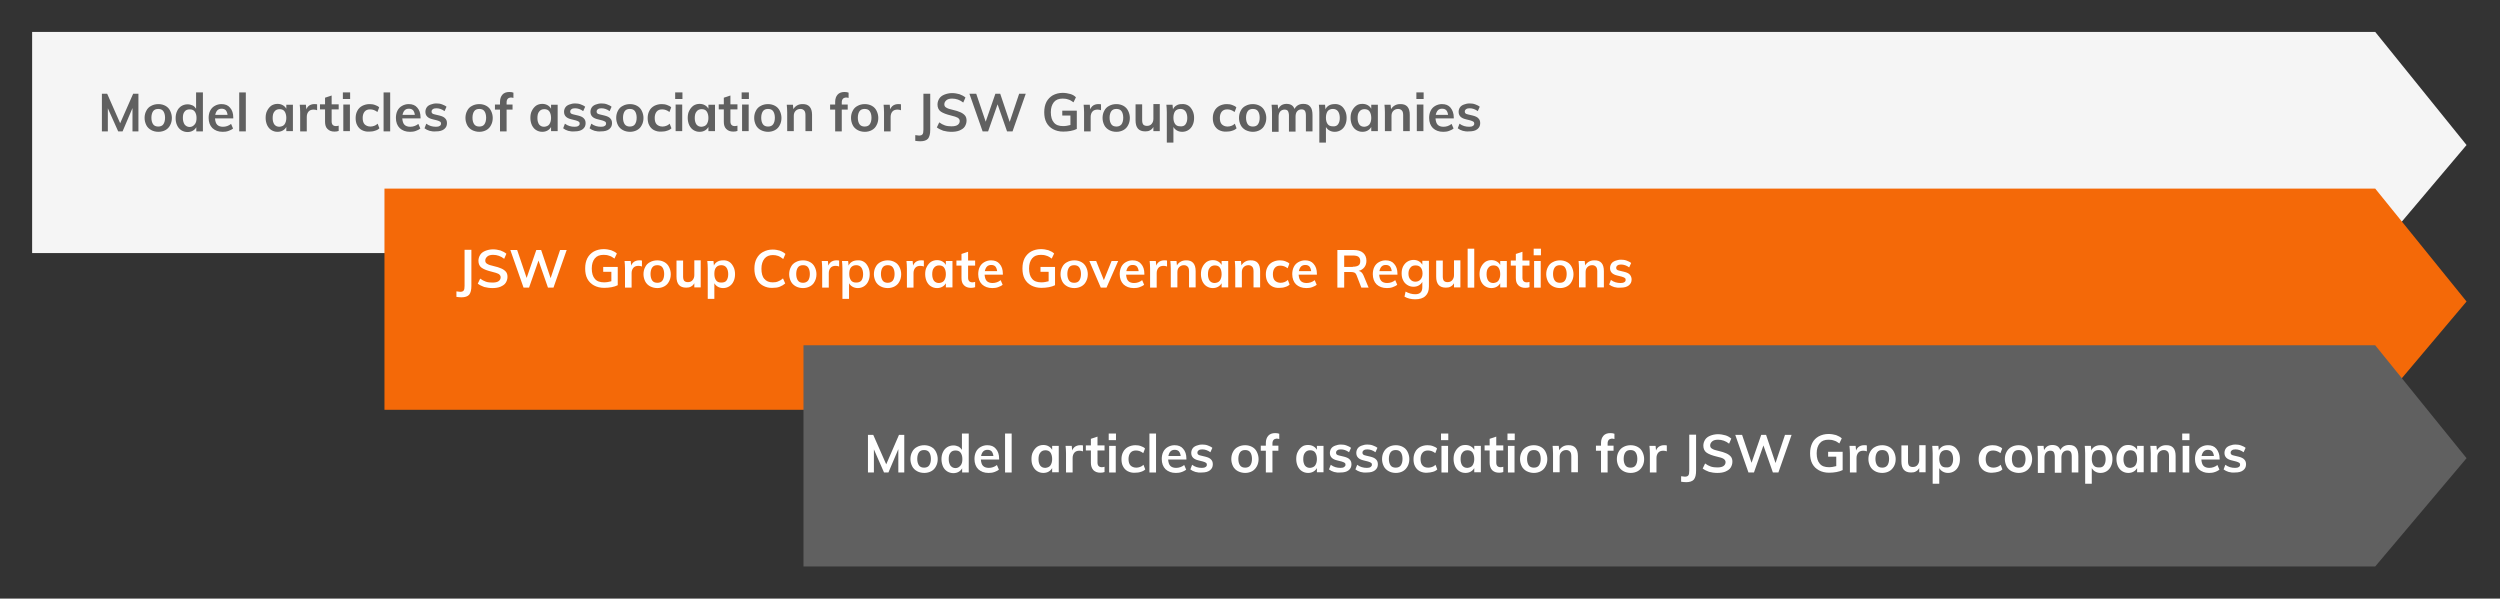
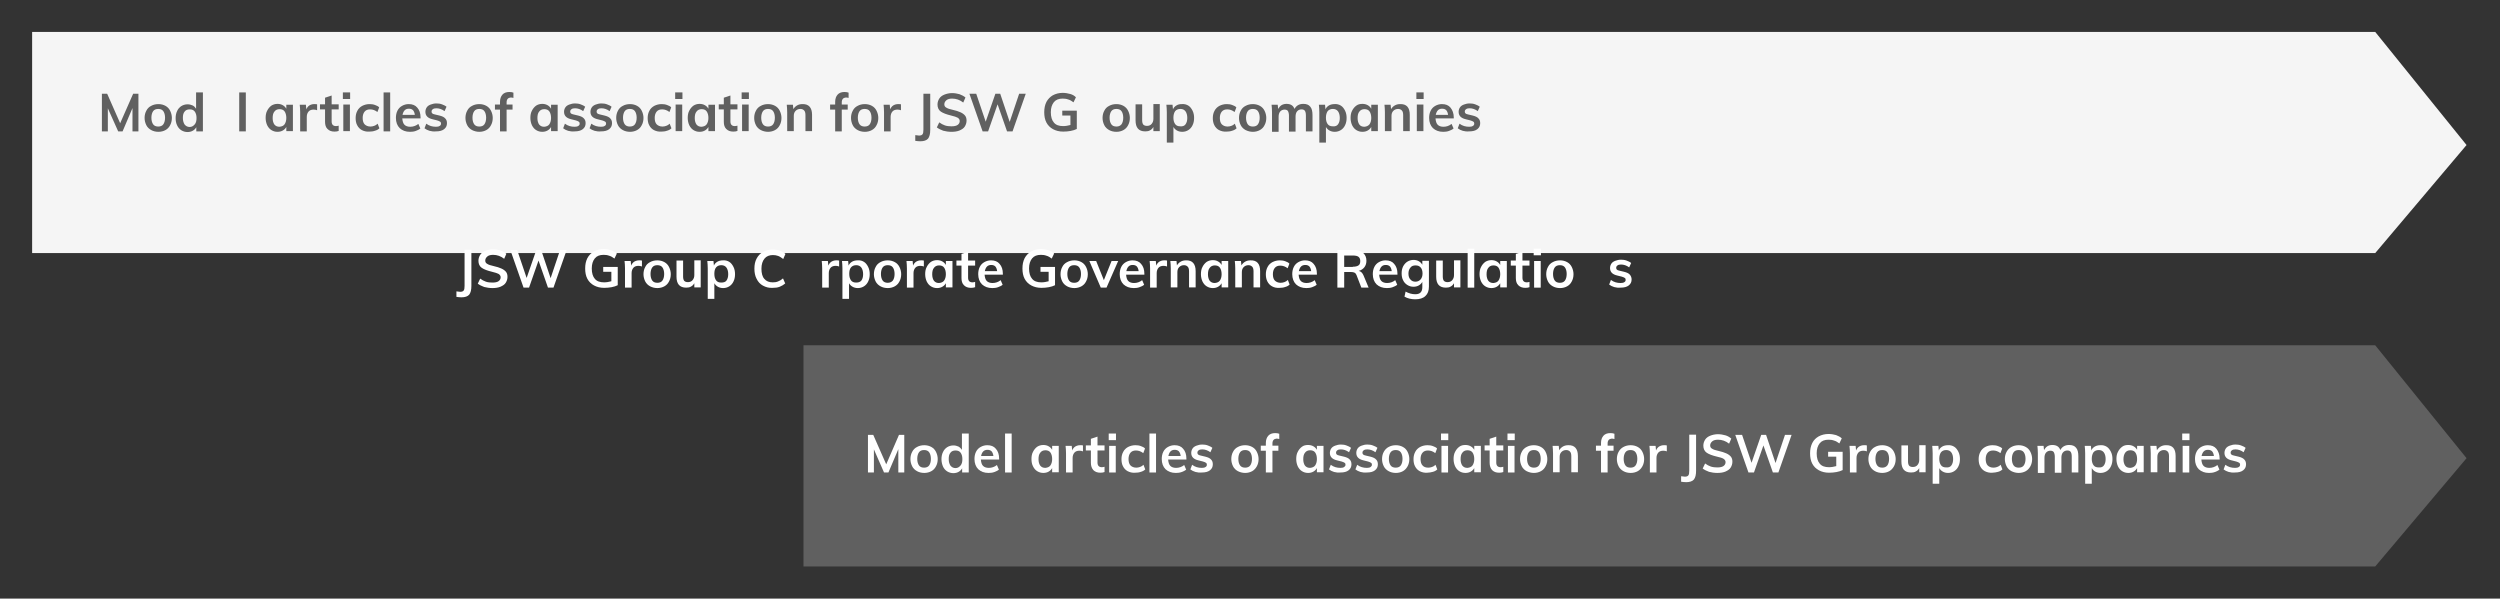
<svg xmlns="http://www.w3.org/2000/svg" id="Warstwa_1" x="0px" y="0px" viewBox="0 0 1136 272" style="enable-background:new 0 0 1136 272;" xml:space="preserve">
  <rect x="0" y="0" width="1136" height="272" fill="#333333" stroke="none" />
  <style type="text/css"> .st0{fill:#F5F5F5;} .st1{fill:#F46908;} .st2{fill:#606060;} .st3{fill:#FFFFFF;} </style>
  <g>
    <polygon class="st0" points="1078.8,14.5 14.6,14.5 14.6,115 1079.3,115 1120.8,65.9 1079.3,14.5 " />
  </g>
  <g>
-     <polygon class="st1" points="1078.8,85.7 174.7,85.7 174.7,186.2 1079.3,186.2 1120.8,137 1079.3,85.7 " />
-   </g>
+     </g>
  <g>
    <polygon class="st2" points="1078.8,156.9 365.1,156.9 365.1,257.4 1079.3,257.4 1120.8,208.2 1079.3,156.9 " />
  </g>
  <g>
    <path class="st3" d="M408.5,197.6h2.4v17.1h-2.7v-10.6l-4.5,10.6h-2l-4.6-10.5v10.5h-2.7v-17.1h2.4l5.9,13.4L408.5,197.6z" />
    <path class="st3" d="M416.7,214.1c-0.9-0.5-1.7-1.2-2.2-2.2c-0.5-1-0.8-2.1-0.8-3.3c0-1.3,0.3-2.4,0.8-3.3c0.5-1,1.2-1.7,2.2-2.2 c0.9-0.5,2-0.8,3.3-0.8c1.2,0,2.3,0.3,3.2,0.8c0.9,0.5,1.6,1.2,2.1,2.2c0.5,1,0.8,2.1,0.8,3.3c0,1.3-0.3,2.4-0.8,3.3 c-0.5,1-1.2,1.7-2.1,2.2c-0.9,0.5-2,0.8-3.2,0.8C418.7,214.9,417.6,214.6,416.7,214.1z M422.2,211.5c0.5-0.7,0.8-1.7,0.8-3 c0-1.3-0.3-2.3-0.8-3c-0.5-0.7-1.3-1-2.3-1c-1,0-1.8,0.3-2.3,1c-0.5,0.7-0.8,1.7-0.8,3c0,1.3,0.3,2.3,0.8,3c0.5,0.7,1.3,1,2.3,1 C420.9,212.5,421.7,212.2,422.2,211.5z" />
    <path class="st3" d="M440.2,197v17.7h-3v-1.9c-0.4,0.7-0.9,1.2-1.6,1.6c-0.7,0.4-1.5,0.6-2.4,0.6c-1,0-2-0.3-2.8-0.8 c-0.8-0.5-1.5-1.3-1.9-2.2s-0.7-2.1-0.7-3.3s0.2-2.3,0.7-3.3c0.4-0.9,1.1-1.7,1.9-2.2c0.8-0.5,1.8-0.8,2.8-0.8 c0.9,0,1.6,0.2,2.3,0.5c0.7,0.4,1.2,0.9,1.6,1.5V197H440.2z M436.5,211.5c0.6-0.7,0.8-1.7,0.8-2.9c0-1.3-0.3-2.2-0.8-2.9 c-0.5-0.7-1.3-1-2.3-1c-1,0-1.8,0.3-2.3,1c-0.6,0.7-0.8,1.6-0.8,2.9c0,1.3,0.3,2.2,0.8,3c0.6,0.7,1.3,1.1,2.3,1.1 S435.9,212.2,436.5,211.5z" />
    <path class="st3" d="M454.1,208.8h-8.4c0.1,1.3,0.4,2.3,1,2.9c0.6,0.6,1.5,0.9,2.6,0.9c1.3,0,2.6-0.4,3.7-1.3l0.9,2.1 c-0.6,0.5-1.3,0.8-2.1,1.1c-0.8,0.3-1.7,0.4-2.6,0.4c-2,0-3.5-0.6-4.7-1.7c-1.1-1.1-1.7-2.7-1.7-4.6c0-1.2,0.2-2.3,0.7-3.3 c0.5-1,1.2-1.7,2.1-2.2c0.9-0.5,1.9-0.8,3-0.8c1.7,0,3,0.5,3.9,1.6c1,1.1,1.5,2.6,1.5,4.5V208.8z M446.8,205.1 c-0.5,0.5-0.8,1.2-1,2.1h5.6c-0.1-0.9-0.4-1.6-0.8-2.1c-0.5-0.5-1.1-0.7-1.9-0.7C448,204.4,447.3,204.6,446.8,205.1z" />
    <path class="st3" d="M456.7,214.7V197h3v17.7H456.7z" />
    <path class="st3" d="M481.1,202.5v12.1h-3v-1.9c-0.4,0.7-0.9,1.2-1.6,1.6c-0.7,0.4-1.5,0.6-2.4,0.6c-1.1,0-2-0.3-2.8-0.8 c-0.8-0.5-1.4-1.2-1.9-2.2s-0.7-2-0.7-3.3s0.2-2.4,0.7-3.3c0.5-1,1.1-1.7,1.9-2.3c0.8-0.5,1.7-0.8,2.8-0.8c0.9,0,1.7,0.2,2.4,0.6 c0.7,0.4,1.2,0.9,1.6,1.6v-1.8H481.1z M477.3,211.5c0.5-0.7,0.8-1.7,0.8-2.9c0-1.3-0.3-2.3-0.8-3c-0.5-0.7-1.3-1-2.3-1 c-1,0-1.8,0.4-2.3,1.1c-0.6,0.7-0.8,1.7-0.8,3c0,1.2,0.3,2.2,0.8,2.9c0.6,0.7,1.3,1,2.3,1C476,212.5,476.8,212.2,477.3,211.5z" />
    <path class="st3" d="M492.1,202.4l0,2.7c-0.5-0.2-1-0.3-1.6-0.3c-1,0-1.8,0.3-2.3,0.9c-0.5,0.6-0.8,1.4-0.8,2.4v6.6h-3V206 c0-1.3-0.1-2.4-0.2-3.4h2.8l0.2,2.1c0.3-0.8,0.8-1.4,1.4-1.8c0.7-0.4,1.4-0.6,2.2-0.6C491.3,202.3,491.7,202.3,492.1,202.4z" />
    <path class="st3" d="M498.7,204.8v5.4c0,1.4,0.7,2.1,2,2.1c0.4,0,0.8-0.1,1.2-0.2v2.4c-0.5,0.2-1.2,0.3-1.9,0.3 c-1.4,0-2.4-0.4-3.2-1.2c-0.7-0.8-1.1-1.9-1.1-3.3v-5.6h-2.3v-2.3h2.3v-3l3-1v4h3.2v2.3H498.7z" />
    <path class="st3" d="M503.8,197h3.3v3h-3.3V197z M504,214.7v-12.1h3v12.1H504z" />
    <path class="st3" d="M512.4,214.1c-0.9-0.5-1.6-1.2-2.1-2.2c-0.5-0.9-0.7-2-0.7-3.3c0-1.3,0.3-2.4,0.8-3.3c0.5-1,1.3-1.7,2.2-2.2 c1-0.5,2.1-0.8,3.3-0.8c0.9,0,1.7,0.1,2.5,0.4c0.8,0.3,1.5,0.6,1.9,1.1l-0.8,2.1c-0.5-0.4-1.1-0.7-1.6-0.9 c-0.6-0.2-1.1-0.3-1.7-0.3c-1.1,0-1.9,0.3-2.5,1c-0.6,0.7-0.9,1.7-0.9,2.9s0.3,2.3,0.9,2.9s1.5,1,2.6,1c0.6,0,1.1-0.1,1.7-0.3 c0.6-0.2,1.1-0.5,1.6-1l0.8,2.1c-0.5,0.5-1.2,0.9-2,1.1c-0.8,0.3-1.7,0.4-2.6,0.4C514.4,214.9,513.4,214.6,512.4,214.1z" />
    <path class="st3" d="M522.3,214.7V197h3v17.7H522.3z" />
    <path class="st3" d="M539.2,208.8h-8.4c0.1,1.3,0.4,2.3,1,2.9c0.6,0.6,1.5,0.9,2.6,0.9c1.3,0,2.6-0.4,3.7-1.3l0.9,2.1 c-0.6,0.5-1.3,0.8-2.1,1.1c-0.8,0.3-1.7,0.4-2.6,0.4c-2,0-3.5-0.6-4.7-1.7c-1.1-1.1-1.7-2.7-1.7-4.6c0-1.2,0.2-2.3,0.7-3.3 c0.5-1,1.2-1.7,2.1-2.2c0.9-0.5,1.9-0.8,3-0.8c1.7,0,3,0.5,3.9,1.6c1,1.1,1.5,2.6,1.5,4.5V208.8z M531.9,205.1 c-0.5,0.5-0.8,1.2-1,2.1h5.6c-0.1-0.9-0.4-1.6-0.8-2.1c-0.5-0.5-1.1-0.7-1.9-0.7C533,204.4,532.4,204.6,531.9,205.1z" />
    <path class="st3" d="M540.9,213.3l0.8-2.1c1.3,1,2.8,1.4,4.4,1.4c0.7,0,1.3-0.1,1.7-0.4c0.4-0.2,0.6-0.6,0.6-1 c0-0.4-0.1-0.7-0.4-0.9s-0.7-0.4-1.4-0.6l-2-0.5c-2.2-0.5-3.3-1.6-3.3-3.4c0-0.7,0.2-1.4,0.6-2c0.4-0.6,1-1,1.8-1.3 c0.8-0.3,1.6-0.5,2.6-0.5c0.9,0,1.7,0.1,2.5,0.4c0.8,0.3,1.5,0.6,2.1,1.1l-0.9,2c-1.2-0.9-2.5-1.3-3.7-1.3c-0.7,0-1.2,0.1-1.6,0.4 c-0.4,0.3-0.6,0.6-0.6,1.1c0,0.4,0.1,0.6,0.3,0.8s0.6,0.4,1.2,0.5l2.1,0.5c1.2,0.3,2.1,0.7,2.6,1.3c0.6,0.6,0.8,1.3,0.8,2.2 c0,1.1-0.4,2-1.3,2.7c-0.9,0.7-2.1,1-3.7,1C544,214.9,542.2,214.3,540.9,213.3z" />
    <path class="st3" d="M562.5,214.1c-0.9-0.5-1.7-1.2-2.2-2.2c-0.5-1-0.8-2.1-0.8-3.3c0-1.3,0.3-2.4,0.8-3.3c0.5-1,1.2-1.7,2.2-2.2 c0.9-0.5,2-0.8,3.3-0.8c1.2,0,2.3,0.3,3.2,0.8c0.9,0.5,1.6,1.2,2.1,2.2s0.8,2.1,0.8,3.3c0,1.3-0.3,2.4-0.8,3.3s-1.2,1.7-2.1,2.2 c-0.9,0.5-2,0.8-3.2,0.8C564.6,214.9,563.5,214.6,562.5,214.1z M568.1,211.5c0.5-0.7,0.8-1.7,0.8-3c0-1.3-0.3-2.3-0.8-3 c-0.5-0.7-1.3-1-2.3-1c-1,0-1.8,0.3-2.3,1c-0.5,0.7-0.8,1.7-0.8,3c0,1.3,0.3,2.3,0.8,3c0.5,0.7,1.3,1,2.3,1 C566.8,212.5,567.6,212.2,568.1,211.5z" />
    <path class="st3" d="M578.2,201.5v1h2.7v2.3h-2.7v9.9h-3v-9.9h-2.3v-2.3h2.3v-1.2c0-1.4,0.4-2.5,1.1-3.3c0.7-0.8,1.8-1.2,3.1-1.2 c0.8,0,1.4,0.1,1.9,0.3v2.4c-0.4-0.1-0.8-0.2-1.2-0.2C578.9,199.4,578.2,200.1,578.2,201.5z" />
    <path class="st3" d="M601.4,202.5v12.1h-3v-1.9c-0.4,0.7-0.9,1.2-1.6,1.6c-0.7,0.4-1.5,0.6-2.4,0.6c-1.1,0-2-0.3-2.8-0.8 c-0.8-0.5-1.4-1.2-1.9-2.2c-0.4-0.9-0.7-2-0.7-3.3s0.2-2.4,0.7-3.3c0.5-1,1.1-1.7,1.9-2.3s1.7-0.8,2.8-0.8c0.9,0,1.7,0.2,2.4,0.6 c0.7,0.4,1.2,0.9,1.6,1.6v-1.8H601.4z M597.6,211.5c0.5-0.7,0.8-1.7,0.8-2.9c0-1.3-0.3-2.3-0.8-3c-0.5-0.7-1.3-1-2.3-1 c-1,0-1.8,0.4-2.3,1.1c-0.6,0.7-0.8,1.7-0.8,3c0,1.2,0.3,2.2,0.8,2.9c0.6,0.7,1.3,1,2.3,1C596.3,212.5,597.1,212.2,597.6,211.5z" />
    <path class="st3" d="M603.9,213.3l0.8-2.1c1.3,1,2.8,1.4,4.4,1.4c0.7,0,1.3-0.1,1.7-0.4s0.6-0.6,0.6-1c0-0.4-0.1-0.7-0.4-0.9 c-0.3-0.2-0.7-0.4-1.4-0.6l-2-0.5c-2.2-0.5-3.3-1.6-3.3-3.4c0-0.7,0.2-1.4,0.6-2c0.4-0.6,1-1,1.8-1.3c0.8-0.3,1.6-0.5,2.6-0.5 c0.9,0,1.7,0.1,2.5,0.4c0.8,0.3,1.5,0.6,2.1,1.1l-0.9,2c-1.2-0.9-2.5-1.3-3.7-1.3c-0.7,0-1.2,0.1-1.6,0.4c-0.4,0.3-0.6,0.6-0.6,1.1 c0,0.4,0.1,0.6,0.3,0.8c0.2,0.2,0.6,0.4,1.2,0.5l2.1,0.5c1.2,0.3,2.1,0.7,2.6,1.3c0.6,0.6,0.8,1.3,0.8,2.2c0,1.1-0.4,2-1.3,2.7 c-0.9,0.7-2.1,1-3.7,1C606.9,214.9,605.2,214.3,603.9,213.3z" />
    <path class="st3" d="M615.9,213.3l0.8-2.1c1.3,1,2.8,1.4,4.4,1.4c0.7,0,1.3-0.1,1.7-0.4s0.6-0.6,0.6-1c0-0.4-0.1-0.7-0.4-0.9 c-0.3-0.2-0.7-0.4-1.4-0.6l-2-0.5c-2.2-0.5-3.3-1.6-3.3-3.4c0-0.7,0.2-1.4,0.6-2c0.4-0.6,1-1,1.8-1.3c0.8-0.3,1.6-0.5,2.6-0.5 c0.9,0,1.7,0.1,2.5,0.4c0.8,0.3,1.5,0.6,2.1,1.1l-0.9,2c-1.2-0.9-2.5-1.3-3.7-1.3c-0.7,0-1.2,0.1-1.6,0.4c-0.4,0.3-0.6,0.6-0.6,1.1 c0,0.4,0.1,0.6,0.3,0.8c0.2,0.2,0.6,0.4,1.2,0.5l2.1,0.5c1.2,0.3,2.1,0.7,2.6,1.3c0.6,0.6,0.8,1.3,0.8,2.2c0,1.1-0.4,2-1.3,2.7 c-0.9,0.7-2.1,1-3.7,1C619,214.9,617.2,214.3,615.9,213.3z" />
    <path class="st3" d="M631,214.1c-0.9-0.5-1.7-1.2-2.2-2.2s-0.8-2.1-0.8-3.3c0-1.3,0.3-2.4,0.8-3.3s1.2-1.7,2.2-2.2 c0.9-0.5,2-0.8,3.3-0.8c1.2,0,2.3,0.3,3.2,0.8c0.9,0.5,1.6,1.2,2.1,2.2s0.8,2.1,0.8,3.3c0,1.3-0.3,2.4-0.8,3.3s-1.2,1.7-2.1,2.2 c-0.9,0.5-2,0.8-3.2,0.8C633,214.9,631.9,214.6,631,214.1z M636.5,211.5c0.5-0.7,0.8-1.7,0.8-3c0-1.3-0.3-2.3-0.8-3 c-0.5-0.7-1.3-1-2.3-1c-1,0-1.8,0.3-2.3,1c-0.5,0.7-0.8,1.7-0.8,3c0,1.3,0.3,2.3,0.8,3c0.5,0.7,1.3,1,2.3,1 C635.2,212.5,636,212.2,636.5,211.5z" />
    <path class="st3" d="M645.1,214.1c-0.9-0.5-1.6-1.2-2.1-2.2c-0.5-0.9-0.7-2-0.7-3.3c0-1.3,0.3-2.4,0.8-3.3c0.5-1,1.3-1.7,2.2-2.2 c1-0.5,2.1-0.8,3.3-0.8c0.9,0,1.7,0.1,2.5,0.4c0.8,0.3,1.5,0.6,1.9,1.1l-0.8,2.1c-0.5-0.4-1.1-0.7-1.6-0.9 c-0.6-0.2-1.1-0.3-1.7-0.3c-1.1,0-1.9,0.3-2.5,1c-0.6,0.7-0.9,1.7-0.9,2.9s0.3,2.3,0.9,2.9c0.6,0.7,1.5,1,2.6,1 c0.6,0,1.1-0.1,1.7-0.3c0.6-0.2,1.1-0.5,1.6-1l0.8,2.1c-0.5,0.5-1.2,0.9-2,1.1s-1.7,0.4-2.6,0.4 C647.2,214.9,646.1,214.6,645.1,214.1z" />
    <path class="st3" d="M654.8,197h3.3v3h-3.3V197z M655,214.7v-12.1h3v12.1H655z" />
    <path class="st3" d="M672.9,202.5v12.1h-3v-1.9c-0.4,0.7-0.9,1.2-1.6,1.6c-0.7,0.4-1.5,0.6-2.4,0.6c-1.1,0-2-0.3-2.8-0.8 c-0.8-0.5-1.4-1.2-1.9-2.2c-0.4-0.9-0.7-2-0.7-3.3s0.2-2.4,0.7-3.3c0.5-1,1.1-1.7,1.9-2.3s1.7-0.8,2.8-0.8c0.9,0,1.7,0.2,2.4,0.6 c0.7,0.4,1.2,0.9,1.6,1.6v-1.8H672.9z M669.1,211.5c0.5-0.7,0.8-1.7,0.8-2.9c0-1.3-0.3-2.3-0.8-3c-0.5-0.7-1.3-1-2.3-1 c-1,0-1.8,0.4-2.3,1.1c-0.6,0.7-0.8,1.7-0.8,3c0,1.2,0.3,2.2,0.8,2.9c0.6,0.7,1.3,1,2.3,1C667.8,212.5,668.6,212.2,669.1,211.5z" />
    <path class="st3" d="M679.9,204.8v5.4c0,1.4,0.7,2.1,2,2.1c0.4,0,0.8-0.1,1.2-0.2v2.4c-0.5,0.2-1.2,0.3-1.9,0.3 c-1.4,0-2.4-0.4-3.2-1.2c-0.7-0.8-1.1-1.9-1.1-3.3v-5.6h-2.3v-2.3h2.3v-3l3-1v4h3.2v2.3H679.9z" />
    <path class="st3" d="M685,197h3.3v3H685V197z M685.2,214.7v-12.1h3v12.1H685.2z" />
    <path class="st3" d="M693.7,214.1c-0.9-0.5-1.7-1.2-2.2-2.2c-0.5-1-0.8-2.1-0.8-3.3c0-1.3,0.3-2.4,0.8-3.3c0.5-1,1.2-1.7,2.2-2.2 c0.9-0.5,2-0.8,3.3-0.8c1.2,0,2.3,0.3,3.2,0.8c0.9,0.5,1.6,1.2,2.1,2.2c0.5,1,0.8,2.1,0.8,3.3c0,1.3-0.3,2.4-0.8,3.3 c-0.5,1-1.2,1.7-2.1,2.2c-0.9,0.5-2,0.8-3.2,0.8C695.8,214.9,694.7,214.6,693.7,214.1z M699.3,211.5c0.5-0.7,0.8-1.7,0.8-3 c0-1.3-0.3-2.3-0.8-3c-0.5-0.7-1.3-1-2.3-1c-1,0-1.8,0.3-2.3,1c-0.5,0.7-0.8,1.7-0.8,3c0,1.3,0.3,2.3,0.8,3c0.5,0.7,1.3,1,2.3,1 C698,212.5,698.8,212.2,699.3,211.5z" />
    <path class="st3" d="M717,207.2v7.4h-3v-7.3c0-1-0.2-1.7-0.6-2.1s-0.9-0.7-1.7-0.7c-0.9,0-1.6,0.3-2.2,0.9 c-0.6,0.6-0.8,1.4-0.8,2.3v6.9h-3V206c0-1.3-0.1-2.4-0.2-3.4h2.8l0.2,2c0.4-0.7,1-1.3,1.7-1.7c0.7-0.4,1.5-0.6,2.4-0.6 C715.5,202.2,717,203.9,717,207.2z" />
    <path class="st3" d="M730.5,201.5v1h2.7v2.3h-2.7v9.9h-3v-9.9h-2.3v-2.3h2.3v-1.2c0-1.4,0.4-2.5,1.1-3.3c0.7-0.8,1.8-1.2,3.1-1.2 c0.8,0,1.4,0.1,1.9,0.3v2.4c-0.4-0.1-0.8-0.2-1.2-0.2C731.2,199.4,730.5,200.1,730.5,201.5z" />
    <path class="st3" d="M737.7,214.1c-0.9-0.5-1.7-1.2-2.2-2.2s-0.8-2.1-0.8-3.3c0-1.3,0.3-2.4,0.8-3.3s1.2-1.7,2.2-2.2 c0.9-0.5,2-0.8,3.3-0.8c1.2,0,2.3,0.3,3.2,0.8c0.9,0.5,1.6,1.2,2.1,2.2s0.8,2.1,0.8,3.3c0,1.3-0.3,2.4-0.8,3.3s-1.2,1.7-2.1,2.2 c-0.9,0.5-2,0.8-3.2,0.8C739.7,214.9,738.6,214.6,737.7,214.1z M743.2,211.5c0.5-0.7,0.8-1.7,0.8-3c0-1.3-0.3-2.3-0.8-3 c-0.5-0.7-1.3-1-2.3-1c-1,0-1.8,0.3-2.3,1c-0.5,0.7-0.8,1.7-0.8,3c0,1.3,0.3,2.3,0.8,3c0.5,0.7,1.3,1,2.3,1 C741.9,212.5,742.7,212.2,743.2,211.5z" />
    <path class="st3" d="M757.4,202.4l0,2.7c-0.5-0.2-1-0.3-1.6-0.3c-1,0-1.8,0.3-2.3,0.9c-0.5,0.6-0.8,1.4-0.8,2.4v6.6h-3V206 c0-1.3-0.1-2.4-0.2-3.4h2.8l0.2,2.1c0.3-0.8,0.8-1.4,1.4-1.8c0.7-0.4,1.4-0.6,2.2-0.6C756.6,202.3,757,202.3,757.4,202.4z" />
    <path class="st3" d="M763.9,216.4c0.8,0.1,1.4,0.2,1.7,0.2c0.8,0,1.3-0.2,1.6-0.6c0.3-0.4,0.4-1.1,0.4-2.1v-16.4h3.1v16.4 c0,1.8-0.3,3.1-1,4c-0.7,0.8-1.9,1.2-3.5,1.2c-0.8,0-1.5-0.1-2.3-0.2V216.4z" />
    <path class="st3" d="M776.6,214.4c-1.1-0.4-2.1-0.9-2.9-1.5l1.1-2.3c0.8,0.6,1.7,1.1,2.6,1.4c0.9,0.3,1.9,0.4,3,0.4 c1.2,0,2.1-0.2,2.7-0.6s1-1,1-1.8c0-0.6-0.3-1.1-0.9-1.5s-1.6-0.7-3-1c-2.1-0.5-3.7-1.1-4.7-1.8c-1-0.7-1.5-1.8-1.5-3.2 c0-1,0.3-1.9,0.8-2.7c0.5-0.8,1.3-1.4,2.3-1.8c1-0.4,2.2-0.7,3.5-0.7c1.2,0,2.3,0.2,3.4,0.5s2,0.9,2.7,1.5l-1,2.3 c-1.5-1.2-3.2-1.8-5-1.8c-1.1,0-2,0.2-2.6,0.7c-0.6,0.5-1,1.1-1,1.9c0,0.7,0.3,1.2,0.9,1.5c0.6,0.4,1.5,0.7,2.9,1 c1.4,0.3,2.6,0.7,3.5,1.1c0.9,0.4,1.6,0.9,2.1,1.5c0.5,0.6,0.7,1.4,0.7,2.3c0,1-0.3,1.9-0.8,2.7c-0.5,0.8-1.3,1.3-2.4,1.8 c-1,0.4-2.2,0.6-3.6,0.6C779,214.9,777.7,214.7,776.6,214.4z" />
    <path class="st3" d="M811.1,197.6h3l-6,17.1h-2.5l-4.3-12.3l-4.3,12.3h-2.5l-6-17.1h3.1l4.3,12.7l4.4-12.7h2.2l4.3,12.8 L811.1,197.6z" />
    <path class="st3" d="M837.3,205.4v8.2c-0.8,0.4-1.7,0.7-2.8,0.9c-1.1,0.2-2.2,0.3-3.4,0.3c-1.8,0-3.3-0.4-4.6-1.1 c-1.3-0.7-2.3-1.7-3-3c-0.7-1.3-1-2.9-1-4.7c0-1.8,0.3-3.3,1-4.7s1.7-2.3,2.9-3c1.3-0.7,2.8-1.1,4.5-1.1c1.2,0,2.3,0.2,3.4,0.5 c1,0.4,1.9,0.8,2.6,1.5l-1.1,2.3c-0.8-0.6-1.6-1.1-2.4-1.3c-0.8-0.3-1.6-0.4-2.5-0.4c-1.8,0-3.1,0.5-4,1.6 c-0.9,1.1-1.4,2.6-1.4,4.6c0,2.1,0.5,3.7,1.4,4.7c0.9,1.1,2.3,1.6,4.2,1.6c1.1,0,2.2-0.2,3.3-0.5v-4.3h-3.7v-2.2H837.3z" />
    <path class="st3" d="M848.3,202.4l0,2.7c-0.5-0.2-1-0.3-1.6-0.3c-1,0-1.8,0.3-2.3,0.9c-0.5,0.6-0.8,1.4-0.8,2.4v6.6h-3V206 c0-1.3-0.1-2.4-0.2-3.4h2.8l0.2,2.1c0.3-0.8,0.8-1.4,1.4-1.8c0.7-0.4,1.4-0.6,2.2-0.6C847.6,202.3,848,202.3,848.3,202.4z" />
    <path class="st3" d="M852,214.1c-0.9-0.5-1.7-1.2-2.2-2.2s-0.8-2.1-0.8-3.3c0-1.3,0.3-2.4,0.8-3.3s1.2-1.7,2.2-2.2 c0.9-0.5,2-0.8,3.3-0.8c1.2,0,2.3,0.3,3.2,0.8c0.9,0.5,1.6,1.2,2.1,2.2s0.8,2.1,0.8,3.3c0,1.3-0.3,2.4-0.8,3.3s-1.2,1.7-2.1,2.2 c-0.9,0.5-2,0.8-3.2,0.8C854,214.9,852.9,214.6,852,214.1z M857.6,211.5c0.5-0.7,0.8-1.7,0.8-3c0-1.3-0.3-2.3-0.8-3 c-0.5-0.7-1.3-1-2.3-1c-1,0-1.8,0.3-2.3,1c-0.5,0.7-0.8,1.7-0.8,3c0,1.3,0.3,2.3,0.8,3c0.5,0.7,1.3,1,2.3,1 C856.3,212.5,857,212.2,857.6,211.5z" />
    <path class="st3" d="M875,202.5v12.1h-2.9v-1.9c-0.4,0.7-0.9,1.2-1.5,1.5c-0.6,0.4-1.4,0.5-2.2,0.5c-3,0-4.4-1.7-4.4-5v-7.3h3v7.3 c0,0.9,0.2,1.5,0.5,1.9c0.4,0.4,0.9,0.6,1.7,0.6c0.9,0,1.6-0.3,2.1-0.9c0.5-0.6,0.8-1.3,0.8-2.3v-6.7H875z" />
    <path class="st3" d="M888,203c0.8,0.5,1.4,1.3,1.9,2.3c0.5,1,0.7,2.1,0.7,3.3s-0.2,2.3-0.7,3.3c-0.4,0.9-1.1,1.7-1.9,2.2 c-0.8,0.5-1.7,0.8-2.8,0.8c-0.9,0-1.7-0.2-2.4-0.6c-0.7-0.4-1.2-0.9-1.6-1.6v7.1h-3V206c0-1.3-0.1-2.4-0.2-3.4h2.8l0.2,2.1 c0.3-0.8,0.8-1.3,1.6-1.8c0.7-0.4,1.6-0.6,2.5-0.6C886.2,202.2,887.2,202.5,888,203z M886.7,211.5c0.5-0.7,0.8-1.6,0.8-2.9 c0-1.3-0.3-2.3-0.8-3c-0.5-0.7-1.3-1.1-2.3-1.1c-1,0-1.8,0.3-2.4,1c-0.5,0.7-0.8,1.7-0.8,3c0,1.3,0.3,2.2,0.8,2.9 c0.5,0.7,1.3,1,2.3,1C885.4,212.5,886.2,212.2,886.7,211.5z" />
    <path class="st3" d="M901.9,214.1c-0.9-0.5-1.6-1.2-2.1-2.2c-0.5-0.9-0.7-2-0.7-3.3c0-1.3,0.3-2.4,0.8-3.3c0.5-1,1.3-1.7,2.2-2.2 s2.1-0.8,3.3-0.8c0.9,0,1.7,0.1,2.5,0.4c0.8,0.3,1.5,0.6,1.9,1.1l-0.8,2.1c-0.5-0.4-1.1-0.7-1.6-0.9c-0.6-0.2-1.1-0.3-1.7-0.3 c-1.1,0-1.9,0.3-2.5,1c-0.6,0.7-0.9,1.7-0.9,2.9s0.3,2.3,0.9,2.9s1.5,1,2.6,1c0.6,0,1.1-0.1,1.7-0.3c0.6-0.2,1.1-0.5,1.6-1l0.8,2.1 c-0.5,0.5-1.2,0.9-2,1.1s-1.7,0.4-2.6,0.4C904,214.9,902.9,214.6,901.9,214.1z" />
    <path class="st3" d="M914,214.1c-0.9-0.5-1.7-1.2-2.2-2.2s-0.8-2.1-0.8-3.3c0-1.3,0.3-2.4,0.8-3.3s1.2-1.7,2.2-2.2 c0.9-0.5,2-0.8,3.3-0.8c1.2,0,2.3,0.3,3.2,0.8c0.9,0.5,1.6,1.2,2.1,2.2s0.8,2.1,0.8,3.3c0,1.3-0.3,2.4-0.8,3.3s-1.2,1.7-2.1,2.2 c-0.9,0.5-2,0.8-3.2,0.8C916.1,214.9,915,214.6,914,214.1z M919.6,211.5c0.5-0.7,0.8-1.7,0.8-3c0-1.3-0.3-2.3-0.8-3 c-0.5-0.7-1.3-1-2.3-1c-1,0-1.8,0.3-2.3,1c-0.5,0.7-0.8,1.7-0.8,3c0,1.3,0.3,2.3,0.8,3c0.5,0.7,1.3,1,2.3,1 C918.3,212.5,919.1,212.2,919.6,211.5z" />
    <path class="st3" d="M943.4,203.5c0.7,0.8,1,2.1,1,3.8v7.4h-3v-7.3c0-1-0.2-1.7-0.5-2.1s-0.8-0.6-1.5-0.6c-0.8,0-1.5,0.3-2,0.9 c-0.5,0.6-0.7,1.4-0.7,2.4v6.8h-3v-7.3c0-0.9-0.2-1.6-0.5-2.1c-0.3-0.4-0.8-0.6-1.5-0.6c-0.8,0-1.5,0.3-2,0.9s-0.7,1.4-0.7,2.4v6.8 h-3V206c0-1.3-0.1-2.4-0.2-3.4h2.8l0.2,1.9c0.4-0.7,0.9-1.3,1.5-1.7c0.7-0.4,1.4-0.6,2.3-0.6c1.9,0,3.1,0.8,3.6,2.3 c0.4-0.7,0.9-1.3,1.6-1.7c0.7-0.4,1.5-0.6,2.4-0.6C941.7,202.2,942.7,202.6,943.4,203.5z" />
    <path class="st3" d="M957.3,203c0.8,0.5,1.4,1.3,1.9,2.3c0.5,1,0.7,2.1,0.7,3.3s-0.2,2.3-0.7,3.3c-0.4,0.9-1.1,1.7-1.9,2.2 c-0.8,0.5-1.7,0.8-2.8,0.8c-0.9,0-1.7-0.2-2.4-0.6c-0.7-0.4-1.2-0.9-1.6-1.6v7.1h-3V206c0-1.3-0.1-2.4-0.2-3.4h2.8l0.2,2.1 c0.3-0.8,0.8-1.3,1.6-1.8c0.7-0.4,1.6-0.6,2.5-0.6C955.5,202.2,956.5,202.5,957.3,203z M956,211.5c0.5-0.7,0.8-1.6,0.8-2.9 c0-1.3-0.3-2.3-0.8-3c-0.5-0.7-1.3-1.1-2.3-1.1c-1,0-1.8,0.3-2.4,1c-0.5,0.7-0.8,1.7-0.8,3c0,1.3,0.3,2.2,0.8,2.9 c0.5,0.7,1.3,1,2.3,1C954.7,212.5,955.5,212.2,956,211.5z" />
    <path class="st3" d="M974.1,202.5v12.1h-3v-1.9c-0.4,0.7-0.9,1.2-1.6,1.6c-0.7,0.4-1.5,0.6-2.4,0.6c-1.1,0-2-0.3-2.8-0.8 c-0.8-0.5-1.4-1.2-1.9-2.2c-0.4-0.9-0.7-2-0.7-3.3s0.2-2.4,0.7-3.3c0.5-1,1.1-1.7,1.9-2.3s1.7-0.8,2.8-0.8c0.9,0,1.7,0.2,2.4,0.6 c0.7,0.4,1.2,0.9,1.6,1.6v-1.8H974.1z M970.3,211.5c0.5-0.7,0.8-1.7,0.8-2.9c0-1.3-0.3-2.3-0.8-3c-0.5-0.7-1.3-1-2.3-1 c-1,0-1.8,0.4-2.3,1.1s-0.8,1.7-0.8,3c0,1.2,0.3,2.2,0.8,2.9s1.3,1,2.3,1C969,212.5,969.7,212.2,970.3,211.5z" />
    <path class="st3" d="M988.6,207.2v7.4h-3v-7.3c0-1-0.2-1.7-0.6-2.1c-0.4-0.4-0.9-0.7-1.7-0.7c-0.9,0-1.6,0.3-2.2,0.9 c-0.6,0.6-0.8,1.4-0.8,2.3v6.9h-3V206c0-1.3-0.1-2.4-0.2-3.4h2.8l0.2,2c0.4-0.7,1-1.3,1.7-1.7c0.7-0.4,1.5-0.6,2.4-0.6 C987.2,202.2,988.6,203.9,988.6,207.2z" />
    <path class="st3" d="M991.6,197h3.3v3h-3.3V197z M991.8,214.7v-12.1h3v12.1H991.8z" />
    <path class="st3" d="M1008.7,208.8h-8.4c0.1,1.3,0.4,2.3,1,2.9c0.6,0.6,1.5,0.9,2.6,0.9c1.3,0,2.6-0.4,3.7-1.3l0.9,2.1 c-0.6,0.5-1.3,0.8-2.1,1.1c-0.8,0.3-1.7,0.4-2.6,0.4c-2,0-3.5-0.6-4.7-1.7c-1.1-1.1-1.7-2.7-1.7-4.6c0-1.2,0.2-2.3,0.7-3.3 s1.2-1.7,2.1-2.2s1.9-0.8,3-0.8c1.7,0,3,0.5,3.9,1.6s1.5,2.6,1.5,4.5V208.8z M1001.4,205.1c-0.5,0.5-0.8,1.2-1,2.1h5.6 c-0.1-0.9-0.4-1.6-0.8-2.1c-0.5-0.5-1.1-0.7-1.9-0.7C1002.5,204.4,1001.9,204.6,1001.4,205.1z" />
    <path class="st3" d="M1010.4,213.3l0.8-2.1c1.3,1,2.8,1.4,4.4,1.4c0.7,0,1.3-0.1,1.7-0.4c0.4-0.2,0.6-0.6,0.6-1 c0-0.4-0.1-0.7-0.4-0.9c-0.3-0.2-0.7-0.4-1.4-0.6l-2-0.5c-2.2-0.5-3.3-1.6-3.3-3.4c0-0.7,0.2-1.4,0.6-2c0.4-0.6,1-1,1.8-1.3 c0.8-0.3,1.6-0.5,2.6-0.5c0.9,0,1.7,0.1,2.5,0.4c0.8,0.3,1.5,0.6,2.1,1.1l-0.9,2c-1.2-0.9-2.5-1.3-3.7-1.3c-0.7,0-1.2,0.1-1.6,0.4 c-0.4,0.3-0.6,0.6-0.6,1.1c0,0.4,0.1,0.6,0.3,0.8c0.2,0.2,0.6,0.4,1.2,0.5l2.1,0.5c1.2,0.3,2.1,0.7,2.6,1.3 c0.6,0.6,0.8,1.3,0.8,2.2c0,1.1-0.4,2-1.3,2.7c-0.9,0.7-2.1,1-3.7,1C1013.5,214.9,1011.7,214.3,1010.4,213.3z" />
  </g>
  <g>
    <path class="st3" d="M207.4,132.4c0.8,0.1,1.4,0.2,1.7,0.2c0.8,0,1.3-0.2,1.6-0.6c0.3-0.4,0.4-1.1,0.4-2.1v-16.4h3.1v16.4 c0,1.8-0.3,3.1-1,4c-0.7,0.8-1.9,1.2-3.5,1.2c-0.8,0-1.5-0.1-2.3-0.2V132.4z" />
    <path class="st3" d="M220,130.4c-1.1-0.4-2.1-0.9-2.9-1.5l1.1-2.3c0.8,0.6,1.7,1.1,2.6,1.4c0.9,0.3,1.9,0.4,3,0.4 c1.2,0,2.1-0.2,2.7-0.6s1-1,1-1.8c0-0.6-0.3-1.1-0.9-1.5c-0.6-0.3-1.6-0.7-3-1c-2.1-0.5-3.7-1.1-4.7-1.8c-1-0.7-1.5-1.8-1.5-3.2 c0-1,0.3-1.9,0.8-2.7c0.5-0.8,1.3-1.4,2.3-1.8c1-0.4,2.2-0.7,3.5-0.7c1.2,0,2.3,0.2,3.4,0.5c1.1,0.4,2,0.9,2.7,1.5l-1,2.3 c-1.5-1.2-3.2-1.8-5-1.8c-1.1,0-2,0.2-2.6,0.7c-0.6,0.5-1,1.1-1,1.9c0,0.7,0.3,1.2,0.9,1.5c0.6,0.4,1.5,0.7,2.9,1 c1.4,0.3,2.6,0.7,3.5,1.1c0.9,0.4,1.6,0.9,2.1,1.5c0.5,0.6,0.7,1.4,0.7,2.3c0,1-0.3,1.9-0.8,2.7s-1.3,1.3-2.4,1.8 c-1,0.4-2.2,0.6-3.6,0.6C222.4,130.9,221.2,130.7,220,130.4z" />
    <path class="st3" d="M254.5,113.6h3l-6,17.1h-2.5l-4.3-12.3l-4.3,12.3h-2.5l-6-17.1h3.1l4.3,12.7l4.4-12.7h2.2l4.3,12.8 L254.5,113.6z" />
    <path class="st3" d="M280.7,121.4v8.2c-0.8,0.4-1.7,0.7-2.8,0.9c-1.1,0.2-2.2,0.3-3.4,0.3c-1.8,0-3.3-0.4-4.6-1.1 c-1.3-0.7-2.3-1.7-3-3c-0.7-1.3-1-2.9-1-4.7c0-1.8,0.3-3.3,1-4.7c0.7-1.3,1.7-2.3,2.9-3c1.3-0.7,2.8-1.1,4.5-1.1 c1.2,0,2.3,0.2,3.4,0.5c1,0.4,1.9,0.8,2.6,1.5l-1.1,2.3c-0.8-0.6-1.6-1.1-2.4-1.3c-0.8-0.3-1.6-0.4-2.5-0.4c-1.8,0-3.1,0.5-4,1.6 c-0.9,1.1-1.4,2.6-1.4,4.6c0,2.1,0.5,3.7,1.4,4.7c0.9,1.1,2.3,1.6,4.2,1.6c1.1,0,2.2-0.2,3.3-0.5v-4.3h-3.7v-2.2H280.7z" />
    <path class="st3" d="M291.7,118.4l0,2.7c-0.5-0.2-1-0.3-1.6-0.3c-1,0-1.8,0.3-2.3,0.9c-0.5,0.6-0.8,1.4-0.8,2.4v6.6h-3V122 c0-1.3-0.1-2.4-0.2-3.4h2.8l0.2,2.1c0.3-0.8,0.8-1.4,1.4-1.8c0.7-0.4,1.4-0.6,2.2-0.6C291,118.3,291.4,118.3,291.7,118.4z" />
    <path class="st3" d="M295.4,130.1c-0.9-0.5-1.7-1.2-2.2-2.2c-0.5-1-0.8-2.1-0.8-3.3c0-1.3,0.3-2.4,0.8-3.3c0.5-1,1.2-1.7,2.2-2.2 c0.9-0.5,2-0.8,3.3-0.8c1.2,0,2.3,0.3,3.2,0.8c0.9,0.5,1.6,1.2,2.1,2.2c0.5,1,0.8,2.1,0.8,3.3c0,1.3-0.3,2.4-0.8,3.3 c-0.5,1-1.2,1.7-2.1,2.2c-0.9,0.5-2,0.8-3.2,0.8C297.4,130.9,296.4,130.6,295.4,130.1z M301,127.5c0.5-0.7,0.8-1.7,0.8-3 c0-1.3-0.3-2.3-0.8-3c-0.5-0.7-1.3-1-2.3-1c-1,0-1.8,0.3-2.3,1c-0.5,0.7-0.8,1.7-0.8,3c0,1.3,0.3,2.3,0.8,3c0.5,0.7,1.3,1,2.3,1 C299.7,128.5,300.5,128.2,301,127.5z" />
    <path class="st3" d="M318.4,118.5v12.1h-2.9v-1.9c-0.4,0.7-0.9,1.2-1.5,1.5c-0.6,0.4-1.4,0.5-2.2,0.5c-3,0-4.4-1.7-4.4-5v-7.3h3 v7.3c0,0.9,0.2,1.5,0.5,1.9c0.4,0.4,0.9,0.6,1.7,0.6c0.9,0,1.6-0.3,2.1-0.9c0.5-0.6,0.8-1.3,0.8-2.3v-6.7H318.4z" />
    <path class="st3" d="M331.4,119c0.8,0.5,1.4,1.3,1.9,2.3c0.5,1,0.7,2.1,0.7,3.3s-0.2,2.3-0.7,3.3c-0.4,0.9-1.1,1.7-1.9,2.2 c-0.8,0.5-1.7,0.8-2.8,0.8c-0.9,0-1.7-0.2-2.4-0.6c-0.7-0.4-1.2-0.9-1.6-1.6v7.1h-3V122c0-1.3-0.1-2.4-0.2-3.4h2.8l0.2,2.1 c0.3-0.8,0.8-1.3,1.6-1.8c0.7-0.4,1.6-0.6,2.5-0.6C329.6,118.2,330.6,118.5,331.4,119z M330.1,127.5c0.5-0.7,0.8-1.6,0.8-2.9 c0-1.3-0.3-2.3-0.8-3c-0.5-0.7-1.3-1.1-2.3-1.1c-1,0-1.8,0.3-2.4,1s-0.8,1.7-0.8,3c0,1.3,0.3,2.2,0.8,2.9c0.5,0.7,1.3,1,2.3,1 S329.6,128.2,330.1,127.5z" />
    <path class="st3" d="M346.7,129.8c-1.3-0.7-2.2-1.7-2.9-3.1c-0.7-1.3-1-2.9-1-4.6c0-1.8,0.3-3.3,1-4.6c0.7-1.3,1.6-2.3,2.9-3 s2.7-1.1,4.4-1.1c1.2,0,2.2,0.2,3.3,0.5c1,0.4,1.9,0.9,2.5,1.5l-1,2.3c-0.8-0.6-1.5-1.1-2.3-1.4c-0.8-0.3-1.6-0.4-2.4-0.4 c-1.6,0-2.9,0.5-3.8,1.6s-1.4,2.6-1.4,4.6c0,2,0.4,3.6,1.3,4.6c0.9,1.1,2.2,1.6,3.8,1.6c0.9,0,1.7-0.1,2.4-0.4 c0.8-0.3,1.5-0.7,2.3-1.4l1,2.3c-0.7,0.6-1.5,1.1-2.5,1.5c-1,0.4-2.1,0.5-3.3,0.5C349.4,130.9,348,130.5,346.7,129.8z" />
-     <path class="st3" d="M361.6,130.1c-0.9-0.5-1.7-1.2-2.2-2.2c-0.5-1-0.8-2.1-0.8-3.3c0-1.3,0.3-2.4,0.8-3.3c0.5-1,1.2-1.7,2.2-2.2 c0.9-0.5,2-0.8,3.3-0.8c1.2,0,2.3,0.3,3.2,0.8c0.9,0.5,1.6,1.2,2.1,2.2c0.5,1,0.8,2.1,0.8,3.3c0,1.3-0.3,2.4-0.8,3.3 c-0.5,1-1.2,1.7-2.1,2.2c-0.9,0.5-2,0.8-3.2,0.8C363.6,130.9,362.5,130.6,361.6,130.1z M367.2,127.5c0.5-0.7,0.8-1.7,0.8-3 c0-1.3-0.3-2.3-0.8-3c-0.5-0.7-1.3-1-2.3-1c-1,0-1.8,0.3-2.3,1c-0.5,0.7-0.8,1.7-0.8,3c0,1.3,0.3,2.3,0.8,3c0.5,0.7,1.3,1,2.3,1 C365.8,128.5,366.6,128.2,367.2,127.5z" />
    <path class="st3" d="M381.3,118.4l0,2.7c-0.5-0.2-1-0.3-1.6-0.3c-1,0-1.8,0.3-2.3,0.9c-0.5,0.6-0.8,1.4-0.8,2.4v6.6h-3V122 c0-1.3-0.1-2.4-0.2-3.4h2.8l0.2,2.1c0.3-0.8,0.8-1.4,1.4-1.8c0.7-0.4,1.4-0.6,2.2-0.6C380.5,118.3,380.9,118.3,381.3,118.4z" />
    <path class="st3" d="M392.6,119c0.8,0.5,1.4,1.3,1.9,2.3c0.5,1,0.7,2.1,0.7,3.3s-0.2,2.3-0.7,3.3c-0.4,0.9-1.1,1.7-1.9,2.2 c-0.8,0.5-1.7,0.8-2.8,0.8c-0.9,0-1.7-0.2-2.4-0.6c-0.7-0.4-1.2-0.9-1.6-1.6v7.1h-3V122c0-1.3-0.1-2.4-0.2-3.4h2.8l0.2,2.1 c0.3-0.8,0.8-1.3,1.6-1.8c0.7-0.4,1.6-0.6,2.5-0.6C390.9,118.2,391.8,118.5,392.6,119z M391.4,127.5c0.5-0.7,0.8-1.6,0.8-2.9 c0-1.3-0.3-2.3-0.8-3c-0.5-0.7-1.3-1.1-2.3-1.1c-1,0-1.8,0.3-2.4,1s-0.8,1.7-0.8,3c0,1.3,0.3,2.2,0.8,2.9c0.5,0.7,1.3,1,2.3,1 S390.8,128.2,391.4,127.5z" />
    <path class="st3" d="M400.1,130.1c-0.9-0.5-1.7-1.2-2.2-2.2c-0.5-1-0.8-2.1-0.8-3.3c0-1.3,0.3-2.4,0.8-3.3c0.5-1,1.2-1.7,2.2-2.2 c0.9-0.5,2-0.8,3.3-0.8c1.2,0,2.3,0.3,3.2,0.8c0.9,0.5,1.6,1.2,2.1,2.2c0.5,1,0.8,2.1,0.8,3.3c0,1.3-0.3,2.4-0.8,3.3 c-0.5,1-1.2,1.7-2.1,2.2c-0.9,0.5-2,0.8-3.2,0.8C402.1,130.9,401,130.6,400.1,130.1z M405.7,127.5c0.5-0.7,0.8-1.7,0.8-3 c0-1.3-0.3-2.3-0.8-3c-0.5-0.7-1.3-1-2.3-1c-1,0-1.8,0.3-2.3,1c-0.5,0.7-0.8,1.7-0.8,3c0,1.3,0.3,2.3,0.8,3c0.5,0.7,1.3,1,2.3,1 C404.3,128.5,405.1,128.2,405.7,127.5z" />
    <path class="st3" d="M419.8,118.4l0,2.7c-0.5-0.2-1-0.3-1.6-0.3c-1,0-1.8,0.3-2.3,0.9c-0.5,0.6-0.8,1.4-0.8,2.4v6.6h-3V122 c0-1.3-0.1-2.4-0.2-3.4h2.8l0.2,2.1c0.3-0.8,0.8-1.4,1.4-1.8c0.7-0.4,1.4-0.6,2.2-0.6C419,118.3,419.4,118.3,419.8,118.4z" />
    <path class="st3" d="M432.8,118.5v12.1h-3v-1.9c-0.4,0.7-0.9,1.2-1.6,1.6c-0.7,0.4-1.5,0.6-2.4,0.6c-1.1,0-2-0.3-2.8-0.8 c-0.8-0.5-1.4-1.2-1.9-2.2c-0.4-0.9-0.7-2-0.7-3.3s0.2-2.4,0.7-3.3c0.5-1,1.1-1.7,1.9-2.3c0.8-0.5,1.7-0.8,2.8-0.8 c0.9,0,1.7,0.2,2.4,0.6c0.7,0.4,1.2,0.9,1.6,1.6v-1.8H432.8z M429,127.5c0.5-0.7,0.8-1.7,0.8-2.9c0-1.3-0.3-2.3-0.8-3 c-0.5-0.7-1.3-1-2.3-1c-1,0-1.8,0.4-2.3,1.1c-0.6,0.7-0.8,1.7-0.8,3c0,1.2,0.3,2.2,0.8,2.9c0.6,0.7,1.3,1,2.3,1 C427.7,128.5,428.5,128.2,429,127.5z" />
    <path class="st3" d="M439.9,120.8v5.4c0,1.4,0.7,2.1,2,2.1c0.4,0,0.8-0.1,1.2-0.2v2.4c-0.5,0.2-1.2,0.3-1.9,0.3 c-1.4,0-2.4-0.4-3.2-1.2s-1.1-1.9-1.1-3.3v-5.6h-2.3v-2.3h2.3v-3l3-1v4h3.2v2.3H439.9z" />
    <path class="st3" d="M455.8,124.8h-8.4c0.1,1.3,0.4,2.3,1,2.9c0.6,0.6,1.5,0.9,2.6,0.9c1.3,0,2.6-0.4,3.7-1.3l0.9,2.1 c-0.6,0.5-1.3,0.8-2.1,1.1c-0.8,0.3-1.7,0.4-2.6,0.4c-2,0-3.5-0.6-4.7-1.7c-1.1-1.1-1.7-2.7-1.7-4.6c0-1.2,0.2-2.3,0.7-3.3 c0.5-1,1.2-1.7,2.1-2.2c0.9-0.5,1.9-0.8,3-0.8c1.7,0,3,0.5,3.9,1.6c1,1.1,1.5,2.6,1.5,4.5V124.8z M448.5,121.1 c-0.5,0.5-0.8,1.2-1,2.1h5.6c-0.1-0.9-0.4-1.6-0.8-2.1c-0.5-0.5-1.1-0.7-1.9-0.7C449.7,120.4,449,120.6,448.5,121.1z" />
    <path class="st3" d="M479.4,121.4v8.2c-0.8,0.4-1.7,0.7-2.8,0.9c-1.1,0.2-2.2,0.3-3.4,0.3c-1.8,0-3.3-0.4-4.6-1.1 c-1.3-0.7-2.3-1.7-3-3c-0.7-1.3-1-2.9-1-4.7c0-1.8,0.3-3.3,1-4.7c0.7-1.3,1.7-2.3,2.9-3c1.3-0.7,2.8-1.1,4.5-1.1 c1.2,0,2.3,0.2,3.4,0.5c1,0.4,1.9,0.8,2.6,1.5l-1.1,2.3c-0.8-0.6-1.6-1.1-2.4-1.3c-0.8-0.3-1.6-0.4-2.5-0.4c-1.8,0-3.1,0.5-4,1.6 c-0.9,1.1-1.4,2.6-1.4,4.6c0,2.1,0.5,3.7,1.4,4.7c0.9,1.1,2.3,1.6,4.2,1.6c1.1,0,2.2-0.2,3.3-0.5v-4.3h-3.7v-2.2H479.4z" />
    <path class="st3" d="M484.9,130.1c-0.9-0.5-1.7-1.2-2.2-2.2c-0.5-1-0.8-2.1-0.8-3.3c0-1.3,0.3-2.4,0.8-3.3c0.5-1,1.2-1.7,2.2-2.2 c0.9-0.5,2-0.8,3.3-0.8c1.2,0,2.3,0.3,3.2,0.8c0.9,0.5,1.6,1.2,2.1,2.2c0.5,1,0.8,2.1,0.8,3.3c0,1.3-0.3,2.4-0.8,3.3 c-0.5,1-1.2,1.7-2.1,2.2c-0.9,0.5-2,0.8-3.2,0.8C486.9,130.9,485.8,130.6,484.9,130.1z M490.4,127.5c0.5-0.7,0.8-1.7,0.8-3 c0-1.3-0.3-2.3-0.8-3c-0.5-0.7-1.3-1-2.3-1c-1,0-1.8,0.3-2.3,1c-0.5,0.7-0.8,1.7-0.8,3c0,1.3,0.3,2.3,0.8,3c0.5,0.7,1.3,1,2.3,1 C489.1,128.5,489.9,128.2,490.4,127.5z" />
    <path class="st3" d="M505.1,118.6h3l-5.3,12.1h-2.6l-5.2-12.1h3.1l3.5,8.7L505.1,118.6z" />
    <path class="st3" d="M520.1,124.8h-8.4c0.1,1.3,0.4,2.3,1,2.9c0.6,0.6,1.5,0.9,2.6,0.9c1.3,0,2.6-0.4,3.7-1.3l0.9,2.1 c-0.6,0.5-1.3,0.8-2.1,1.1c-0.8,0.3-1.7,0.4-2.6,0.4c-2,0-3.5-0.6-4.7-1.7c-1.1-1.1-1.7-2.7-1.7-4.6c0-1.2,0.2-2.3,0.7-3.3 c0.5-1,1.2-1.7,2.1-2.2c0.9-0.5,1.9-0.8,3-0.8c1.7,0,3,0.5,3.9,1.6c1,1.1,1.5,2.6,1.5,4.5V124.8z M512.8,121.1 c-0.5,0.5-0.8,1.2-1,2.1h5.6c-0.1-0.9-0.4-1.6-0.8-2.1c-0.5-0.5-1.1-0.7-1.9-0.7C513.9,120.4,513.3,120.6,512.8,121.1z" />
    <path class="st3" d="M530.3,118.4l0,2.7c-0.5-0.2-1-0.3-1.6-0.3c-1,0-1.8,0.3-2.3,0.9c-0.5,0.6-0.8,1.4-0.8,2.4v6.6h-3V122 c0-1.3-0.1-2.4-0.2-3.4h2.8l0.2,2.1c0.3-0.8,0.8-1.4,1.4-1.8c0.7-0.4,1.4-0.6,2.2-0.6C529.6,118.3,530,118.3,530.3,118.4z" />
    <path class="st3" d="M543.3,123.2v7.4h-3v-7.3c0-1-0.2-1.7-0.6-2.1c-0.4-0.4-0.9-0.7-1.7-0.7c-0.9,0-1.6,0.3-2.2,0.9 c-0.6,0.6-0.8,1.4-0.8,2.3v6.9h-3V122c0-1.3-0.1-2.4-0.2-3.4h2.8l0.2,2c0.4-0.7,1-1.3,1.7-1.7c0.7-0.4,1.5-0.6,2.4-0.6 C541.8,118.2,543.3,119.9,543.3,123.2z" />
    <path class="st3" d="M558.1,118.5v12.1h-3v-1.9c-0.4,0.7-0.9,1.2-1.6,1.6c-0.7,0.4-1.5,0.6-2.4,0.6c-1.1,0-2-0.3-2.8-0.8 c-0.8-0.5-1.4-1.2-1.9-2.2c-0.4-0.9-0.7-2-0.7-3.3s0.2-2.4,0.7-3.3c0.5-1,1.1-1.7,1.9-2.3c0.8-0.5,1.7-0.8,2.8-0.8 c0.9,0,1.7,0.2,2.4,0.6c0.7,0.4,1.2,0.9,1.6,1.6v-1.8H558.1z M554.3,127.5c0.5-0.7,0.8-1.7,0.8-2.9c0-1.3-0.3-2.3-0.8-3 c-0.5-0.7-1.3-1-2.3-1c-1,0-1.8,0.4-2.3,1.1c-0.6,0.7-0.8,1.7-0.8,3c0,1.2,0.3,2.2,0.8,2.9c0.6,0.7,1.3,1,2.3,1 C553,128.5,553.8,128.2,554.3,127.5z" />
    <path class="st3" d="M572.6,123.2v7.4h-3v-7.3c0-1-0.2-1.7-0.6-2.1c-0.4-0.4-0.9-0.7-1.7-0.7c-0.9,0-1.6,0.3-2.2,0.9 c-0.6,0.6-0.8,1.4-0.8,2.3v6.9h-3V122c0-1.3-0.1-2.4-0.2-3.4h2.8l0.2,2c0.4-0.7,1-1.3,1.7-1.7c0.7-0.4,1.5-0.6,2.4-0.6 C571.2,118.2,572.6,119.9,572.6,123.2z" />
    <path class="st3" d="M578,130.1c-0.9-0.5-1.6-1.2-2.1-2.2s-0.7-2-0.7-3.3c0-1.3,0.3-2.4,0.8-3.3c0.5-1,1.3-1.7,2.2-2.2 c1-0.5,2.1-0.8,3.3-0.8c0.9,0,1.7,0.1,2.5,0.4s1.5,0.6,1.9,1.1l-0.8,2.1c-0.5-0.4-1.1-0.7-1.6-0.9c-0.6-0.2-1.1-0.3-1.7-0.3 c-1.1,0-1.9,0.3-2.5,1c-0.6,0.7-0.9,1.7-0.9,2.9c0,1.3,0.3,2.3,0.9,2.9s1.5,1,2.6,1c0.6,0,1.1-0.1,1.7-0.3c0.6-0.2,1.1-0.5,1.6-1 l0.8,2.1c-0.5,0.5-1.2,0.9-2,1.1c-0.8,0.3-1.7,0.4-2.6,0.4C580,130.9,578.9,130.6,578,130.1z" />
    <path class="st3" d="M598.5,124.8h-8.4c0.1,1.3,0.4,2.3,1,2.9c0.6,0.6,1.5,0.9,2.6,0.9c1.3,0,2.6-0.4,3.7-1.3l0.9,2.1 c-0.6,0.5-1.3,0.8-2.1,1.1c-0.8,0.3-1.7,0.4-2.6,0.4c-2,0-3.5-0.6-4.7-1.7c-1.1-1.1-1.7-2.7-1.7-4.6c0-1.2,0.2-2.3,0.7-3.3 c0.5-1,1.2-1.7,2.1-2.2c0.9-0.5,1.9-0.8,3-0.8c1.7,0,3,0.5,3.9,1.6c1,1.1,1.5,2.6,1.5,4.5V124.8z M591.2,121.1 c-0.5,0.5-0.8,1.2-1,2.1h5.6c-0.1-0.9-0.4-1.6-0.8-2.1c-0.5-0.5-1.1-0.7-1.9-0.7C592.4,120.4,591.7,120.6,591.2,121.1z" />
    <path class="st3" d="M621.9,130.7h-3.3l-2.2-5.7c-0.2-0.5-0.5-0.9-0.9-1.1c-0.4-0.2-0.9-0.3-1.6-0.3h-3.1v7.1h-3.1v-17.1h7.3 c1.9,0,3.4,0.4,4.4,1.3s1.5,2.1,1.5,3.6c0,1.1-0.3,2.1-0.9,2.9c-0.6,0.8-1.5,1.4-2.6,1.7c1,0.2,1.7,0.9,2.2,2.1L621.9,130.7z M614.7,121.2c1.2,0,2-0.2,2.6-0.6c0.6-0.4,0.8-1.1,0.8-2c0-0.9-0.3-1.5-0.8-1.9s-1.4-0.6-2.6-0.6h-3.9v5.2H614.7z" />
    <path class="st3" d="M635.1,124.8h-8.4c0.1,1.3,0.4,2.3,1,2.9c0.6,0.6,1.5,0.9,2.6,0.9c1.3,0,2.6-0.4,3.7-1.3l0.9,2.1 c-0.6,0.5-1.3,0.8-2.1,1.1c-0.8,0.3-1.7,0.4-2.6,0.4c-2,0-3.5-0.6-4.7-1.7c-1.1-1.1-1.7-2.7-1.7-4.6c0-1.2,0.2-2.3,0.7-3.3 c0.5-1,1.2-1.7,2.1-2.2c0.9-0.5,1.9-0.8,3-0.8c1.7,0,3,0.5,3.9,1.6c1,1.1,1.5,2.6,1.5,4.5V124.8z M627.8,121.1 c-0.5,0.5-0.8,1.2-1,2.1h5.6c-0.1-0.9-0.4-1.6-0.8-2.1c-0.5-0.5-1.1-0.7-1.9-0.7C628.9,120.4,628.3,120.6,627.8,121.1z" />
    <path class="st3" d="M649.3,118.5v11.7c0,1.9-0.5,3.3-1.6,4.3c-1,1-2.6,1.5-4.6,1.5c-1.9,0-3.5-0.4-4.9-1.2l0.5-2.3 c1.5,0.8,2.9,1.2,4.4,1.2c2.2,0,3.2-1.1,3.2-3.2v-2.4c-0.4,0.7-0.9,1.2-1.6,1.6c-0.7,0.4-1.5,0.6-2.4,0.6c-1.1,0-2-0.3-2.8-0.8 c-0.8-0.5-1.5-1.2-1.9-2.1c-0.5-0.9-0.7-2-0.7-3.2s0.2-2.2,0.7-3.2c0.5-0.9,1.1-1.6,1.9-2.1c0.8-0.5,1.8-0.8,2.8-0.8 c0.9,0,1.7,0.2,2.4,0.6c0.7,0.4,1.2,0.9,1.6,1.6v-1.8H649.3z M645.5,127c0.6-0.7,0.9-1.6,0.9-2.7c0-1.2-0.3-2.1-0.8-2.7 c-0.6-0.7-1.3-1-2.4-1c-1,0-1.8,0.3-2.3,1c-0.6,0.7-0.9,1.6-0.9,2.7c0,1.2,0.3,2.1,0.9,2.7c0.6,0.7,1.3,1,2.3,1 S644.9,127.6,645.5,127z" />
    <path class="st3" d="M663.6,118.5v12.1h-2.9v-1.9c-0.4,0.7-0.9,1.2-1.5,1.5c-0.6,0.4-1.4,0.5-2.2,0.5c-3,0-4.4-1.7-4.4-5v-7.3h3 v7.3c0,0.9,0.2,1.5,0.5,1.9c0.4,0.4,0.9,0.6,1.7,0.6c0.9,0,1.6-0.3,2.1-0.9c0.5-0.6,0.8-1.3,0.8-2.3v-6.7H663.6z" />
    <path class="st3" d="M666.9,130.7V113h3v17.7H666.9z" />
    <path class="st3" d="M684.7,118.5v12.1h-3v-1.9c-0.4,0.7-0.9,1.2-1.6,1.6c-0.7,0.4-1.5,0.6-2.4,0.6c-1.1,0-2-0.3-2.8-0.8 c-0.8-0.5-1.4-1.2-1.9-2.2c-0.4-0.9-0.7-2-0.7-3.3s0.2-2.4,0.7-3.3c0.5-1,1.1-1.7,1.9-2.3c0.8-0.5,1.7-0.8,2.8-0.8 c0.9,0,1.7,0.2,2.4,0.6c0.7,0.4,1.2,0.9,1.6,1.6v-1.8H684.7z M680.9,127.5c0.5-0.7,0.8-1.7,0.8-2.9c0-1.3-0.3-2.3-0.8-3 s-1.3-1-2.3-1c-1,0-1.8,0.4-2.3,1.1c-0.6,0.7-0.8,1.7-0.8,3c0,1.2,0.3,2.2,0.8,2.9c0.6,0.7,1.3,1,2.3,1 C679.6,128.5,680.4,128.2,680.9,127.5z" />
    <path class="st3" d="M691.8,120.8v5.4c0,1.4,0.7,2.1,2,2.1c0.4,0,0.8-0.1,1.2-0.2v2.4c-0.5,0.2-1.2,0.3-1.9,0.3 c-1.4,0-2.4-0.4-3.2-1.2s-1.1-1.9-1.1-3.3v-5.6h-2.3v-2.3h2.3v-3l3-1v4h3.2v2.3H691.8z" />
    <path class="st3" d="M696.9,113h3.3v3h-3.3V113z M697.1,130.7v-12.1h3v12.1H697.1z" />
    <path class="st3" d="M705.6,130.1c-0.9-0.5-1.7-1.2-2.2-2.2c-0.5-1-0.8-2.1-0.8-3.3c0-1.3,0.3-2.4,0.8-3.3c0.5-1,1.2-1.7,2.2-2.2 c0.9-0.5,2-0.8,3.3-0.8c1.2,0,2.3,0.3,3.2,0.8c0.9,0.5,1.6,1.2,2.1,2.2c0.5,1,0.8,2.1,0.8,3.3c0,1.3-0.3,2.4-0.8,3.3 c-0.5,1-1.2,1.7-2.1,2.2c-0.9,0.5-2,0.8-3.2,0.8C707.6,130.9,706.5,130.6,705.6,130.1z M711.1,127.5c0.5-0.7,0.8-1.7,0.8-3 c0-1.3-0.3-2.3-0.8-3c-0.5-0.7-1.3-1-2.3-1c-1,0-1.8,0.3-2.3,1c-0.5,0.7-0.8,1.7-0.8,3c0,1.3,0.3,2.3,0.8,3s1.3,1,2.3,1 C709.8,128.5,710.6,128.2,711.1,127.5z" />
-     <path class="st3" d="M728.8,123.2v7.4h-3v-7.3c0-1-0.2-1.7-0.6-2.1c-0.4-0.4-0.9-0.7-1.7-0.7c-0.9,0-1.6,0.3-2.2,0.9 c-0.6,0.6-0.8,1.4-0.8,2.3v6.9h-3V122c0-1.3-0.1-2.4-0.2-3.4h2.8l0.2,2c0.4-0.7,1-1.3,1.7-1.7c0.7-0.4,1.5-0.6,2.4-0.6 C727.4,118.2,728.8,119.9,728.8,123.2z" />
    <path class="st3" d="M731.2,129.3l0.8-2.1c1.3,1,2.8,1.4,4.4,1.4c0.7,0,1.3-0.1,1.7-0.4c0.4-0.2,0.6-0.6,0.6-1 c0-0.4-0.1-0.7-0.4-0.9c-0.3-0.2-0.7-0.4-1.4-0.6l-2-0.5c-2.2-0.5-3.3-1.6-3.3-3.4c0-0.7,0.2-1.4,0.6-2c0.4-0.6,1-1,1.8-1.3 c0.8-0.3,1.6-0.5,2.6-0.5c0.9,0,1.7,0.1,2.5,0.4c0.8,0.3,1.5,0.6,2.1,1.1l-0.9,2c-1.2-0.9-2.5-1.3-3.7-1.3c-0.7,0-1.2,0.1-1.6,0.4 c-0.4,0.3-0.6,0.6-0.6,1.1c0,0.4,0.1,0.6,0.3,0.8c0.2,0.2,0.6,0.4,1.2,0.5l2.1,0.5c1.2,0.3,2.1,0.7,2.6,1.3s0.8,1.3,0.8,2.2 c0,1.1-0.4,2-1.3,2.7c-0.9,0.7-2.1,1-3.7,1C734.3,130.9,732.5,130.3,731.2,129.3z" />
  </g>
  <g>
    <path class="st2" d="M60.5,42.6h2.4v17.1h-2.7V49.1l-4.5,10.6h-2L49,49.2v10.5h-2.7V42.6h2.4l5.9,13.4L60.5,42.6z" />
    <path class="st2" d="M68.7,59.1c-0.9-0.5-1.7-1.2-2.2-2.2c-0.5-1-0.8-2.1-0.8-3.3c0-1.3,0.3-2.4,0.8-3.3c0.5-1,1.2-1.7,2.2-2.2 c0.9-0.5,2-0.8,3.3-0.8c1.2,0,2.3,0.3,3.2,0.8c0.9,0.5,1.6,1.2,2.1,2.2c0.5,1,0.8,2.1,0.8,3.3c0,1.3-0.3,2.4-0.8,3.3 c-0.5,1-1.2,1.7-2.1,2.2c-0.9,0.5-2,0.8-3.2,0.8C70.7,59.9,69.6,59.6,68.7,59.1z M74.2,56.5c0.5-0.7,0.8-1.7,0.8-3 c0-1.3-0.3-2.3-0.8-3c-0.5-0.7-1.3-1-2.3-1c-1,0-1.8,0.3-2.3,1c-0.5,0.7-0.8,1.7-0.8,3c0,1.3,0.3,2.3,0.8,3c0.5,0.7,1.3,1,2.3,1 C72.9,57.5,73.7,57.2,74.2,56.5z" />
    <path class="st2" d="M92.2,42v17.7h-3v-1.9c-0.4,0.7-0.9,1.2-1.6,1.6c-0.7,0.4-1.5,0.6-2.4,0.6c-1,0-2-0.3-2.8-0.8 c-0.8-0.5-1.5-1.3-1.9-2.2c-0.5-1-0.7-2.1-0.7-3.3s0.2-2.3,0.7-3.3c0.4-0.9,1.1-1.7,1.9-2.2c0.8-0.5,1.8-0.8,2.8-0.8 c0.9,0,1.6,0.2,2.3,0.5s1.2,0.9,1.6,1.5V42H92.2z M88.5,56.5c0.6-0.7,0.8-1.7,0.8-2.9c0-1.3-0.3-2.2-0.8-2.9c-0.5-0.7-1.3-1-2.3-1 c-1,0-1.8,0.3-2.3,1c-0.6,0.7-0.8,1.6-0.8,2.9c0,1.3,0.3,2.2,0.8,3c0.6,0.7,1.3,1.1,2.3,1.1S87.9,57.2,88.5,56.5z" />
-     <path class="st2" d="M106.1,53.8h-8.4c0.1,1.3,0.4,2.3,1,2.9c0.6,0.6,1.5,0.9,2.6,0.9c1.3,0,2.6-0.4,3.7-1.3l0.9,2.1 c-0.6,0.5-1.3,0.8-2.1,1.1c-0.8,0.3-1.7,0.4-2.6,0.4c-2,0-3.5-0.6-4.7-1.7c-1.1-1.1-1.7-2.7-1.7-4.6c0-1.2,0.2-2.3,0.7-3.3 c0.5-1,1.2-1.7,2.1-2.2c0.9-0.5,1.9-0.8,3-0.8c1.7,0,3,0.5,3.9,1.6c1,1.1,1.5,2.6,1.5,4.5V53.8z M98.8,50.1c-0.5,0.5-0.8,1.2-1,2.1 h5.6c-0.1-0.9-0.4-1.6-0.8-2.1c-0.5-0.5-1.1-0.7-1.9-0.7C100,49.4,99.3,49.6,98.8,50.1z" />
    <path class="st2" d="M108.7,59.7V42h3v17.7H108.7z" />
    <path class="st2" d="M133.1,47.5v12.1h-3v-1.9c-0.4,0.7-0.9,1.2-1.6,1.6c-0.7,0.4-1.5,0.6-2.4,0.6c-1.1,0-2-0.3-2.8-0.8 c-0.8-0.5-1.4-1.2-1.9-2.2c-0.4-0.9-0.7-2-0.7-3.3s0.2-2.4,0.7-3.3c0.5-1,1.1-1.7,1.9-2.3c0.8-0.5,1.7-0.8,2.8-0.8 c0.9,0,1.7,0.2,2.4,0.6c0.7,0.4,1.2,0.9,1.6,1.6v-1.8H133.1z M129.3,56.5c0.5-0.7,0.8-1.7,0.8-2.9c0-1.3-0.3-2.3-0.8-3 c-0.5-0.7-1.3-1-2.3-1c-1,0-1.8,0.4-2.3,1.1c-0.6,0.7-0.8,1.7-0.8,3c0,1.2,0.3,2.2,0.8,2.9c0.6,0.7,1.3,1,2.3,1 C128,57.5,128.8,57.2,129.3,56.5z" />
    <path class="st2" d="M144.1,47.4l0,2.7c-0.5-0.2-1-0.3-1.6-0.3c-1,0-1.8,0.3-2.3,0.9c-0.5,0.6-0.8,1.4-0.8,2.4v6.6h-3V51 c0-1.3-0.1-2.4-0.2-3.4h2.8l0.2,2.1c0.3-0.8,0.8-1.4,1.4-1.8c0.7-0.4,1.4-0.6,2.2-0.6C143.3,47.3,143.7,47.3,144.1,47.4z" />
    <path class="st2" d="M150.7,49.8v5.4c0,1.4,0.7,2.1,2,2.1c0.4,0,0.8-0.1,1.2-0.2v2.4c-0.5,0.2-1.2,0.3-1.9,0.3 c-1.4,0-2.4-0.4-3.2-1.2s-1.1-1.9-1.1-3.3v-5.6h-2.3v-2.3h2.3v-3l3-1v4h3.2v2.3H150.7z" />
    <path class="st2" d="M155.8,42h3.3v3h-3.3V42z M156,59.7V47.5h3v12.1H156z" />
    <path class="st2" d="M164.4,59.1c-0.9-0.5-1.6-1.2-2.1-2.2c-0.5-0.9-0.7-2-0.7-3.3c0-1.3,0.3-2.4,0.8-3.3c0.5-1,1.3-1.7,2.2-2.2 c1-0.5,2.1-0.8,3.3-0.8c0.9,0,1.7,0.1,2.5,0.4s1.5,0.6,1.9,1.1l-0.8,2.1c-0.5-0.4-1.1-0.7-1.6-0.9c-0.6-0.2-1.1-0.3-1.7-0.3 c-1.1,0-1.9,0.3-2.5,1c-0.6,0.7-0.9,1.7-0.9,2.9c0,1.3,0.3,2.3,0.9,2.9s1.5,1,2.6,1c0.6,0,1.1-0.1,1.7-0.3c0.6-0.2,1.1-0.5,1.6-1 l0.8,2.1c-0.5,0.5-1.2,0.9-2,1.1c-0.8,0.3-1.7,0.4-2.6,0.4C166.4,59.9,165.4,59.6,164.4,59.1z" />
    <path class="st2" d="M174.3,59.7V42h3v17.7H174.3z" />
    <path class="st2" d="M191.2,53.8h-8.4c0.1,1.3,0.4,2.3,1,2.9c0.6,0.6,1.5,0.9,2.6,0.9c1.3,0,2.6-0.4,3.7-1.3l0.9,2.1 c-0.6,0.5-1.3,0.8-2.1,1.1c-0.8,0.3-1.7,0.4-2.6,0.4c-2,0-3.5-0.6-4.7-1.7c-1.1-1.1-1.7-2.7-1.7-4.6c0-1.2,0.2-2.3,0.7-3.3 c0.5-1,1.2-1.7,2.1-2.2c0.9-0.5,1.9-0.8,3-0.8c1.7,0,3,0.5,3.9,1.6c1,1.1,1.5,2.6,1.5,4.5V53.8z M183.9,50.1 c-0.5,0.5-0.8,1.2-1,2.1h5.6c-0.1-0.9-0.4-1.6-0.8-2.1c-0.5-0.5-1.1-0.7-1.9-0.7C185,49.4,184.4,49.6,183.9,50.1z" />
    <path class="st2" d="M192.9,58.3l0.8-2.1c1.3,1,2.8,1.4,4.4,1.4c0.7,0,1.3-0.1,1.7-0.4c0.4-0.2,0.6-0.6,0.6-1 c0-0.4-0.1-0.7-0.4-0.9c-0.3-0.2-0.7-0.4-1.4-0.6l-2-0.5c-2.2-0.5-3.3-1.6-3.3-3.4c0-0.7,0.2-1.4,0.6-2c0.4-0.6,1-1,1.8-1.3 c0.8-0.3,1.6-0.5,2.6-0.5c0.9,0,1.7,0.1,2.5,0.4c0.8,0.3,1.5,0.6,2.1,1.1l-0.9,2c-1.2-0.9-2.5-1.3-3.7-1.3c-0.7,0-1.2,0.1-1.6,0.4 c-0.4,0.3-0.6,0.6-0.6,1.1c0,0.4,0.1,0.6,0.3,0.8s0.6,0.4,1.2,0.5l2.1,0.5c1.2,0.3,2.1,0.7,2.6,1.3c0.6,0.6,0.8,1.3,0.8,2.2 c0,1.1-0.4,2-1.3,2.7c-0.9,0.7-2.1,1-3.7,1C196,59.9,194.2,59.3,192.9,58.3z" />
    <path class="st2" d="M214.5,59.1c-0.9-0.5-1.7-1.2-2.2-2.2c-0.5-1-0.8-2.1-0.8-3.3c0-1.3,0.3-2.4,0.8-3.3c0.5-1,1.2-1.7,2.2-2.2 c0.9-0.5,2-0.8,3.3-0.8c1.2,0,2.3,0.3,3.2,0.8c0.9,0.5,1.6,1.2,2.1,2.2c0.5,1,0.8,2.1,0.8,3.3c0,1.3-0.3,2.4-0.8,3.3 c-0.5,1-1.2,1.7-2.1,2.2c-0.9,0.5-2,0.8-3.2,0.8C216.6,59.9,215.5,59.6,214.5,59.1z M220.1,56.5c0.5-0.7,0.8-1.7,0.8-3 c0-1.3-0.3-2.3-0.8-3c-0.5-0.7-1.3-1-2.3-1c-1,0-1.8,0.3-2.3,1c-0.5,0.7-0.8,1.7-0.8,3c0,1.3,0.3,2.3,0.8,3c0.5,0.7,1.3,1,2.3,1 C218.8,57.5,219.6,57.2,220.1,56.5z" />
    <path class="st2" d="M230.2,46.5v1h2.7v2.3h-2.7v9.9h-3v-9.9h-2.3v-2.3h2.3v-1.2c0-1.4,0.4-2.5,1.1-3.3c0.7-0.8,1.8-1.2,3.1-1.2 c0.8,0,1.4,0.1,1.9,0.3v2.4c-0.4-0.1-0.8-0.2-1.2-0.2C230.9,44.4,230.2,45.1,230.2,46.5z" />
    <path class="st2" d="M253.4,47.5v12.1h-3v-1.9c-0.4,0.7-0.9,1.2-1.6,1.6c-0.7,0.4-1.5,0.6-2.4,0.6c-1.1,0-2-0.3-2.8-0.8 c-0.8-0.5-1.4-1.2-1.9-2.2c-0.4-0.9-0.7-2-0.7-3.3s0.2-2.4,0.7-3.3c0.5-1,1.1-1.7,1.9-2.3c0.8-0.5,1.7-0.8,2.8-0.8 c0.9,0,1.7,0.2,2.4,0.6c0.7,0.4,1.2,0.9,1.6,1.6v-1.8H253.4z M249.6,56.5c0.5-0.7,0.8-1.7,0.8-2.9c0-1.3-0.3-2.3-0.8-3 c-0.5-0.7-1.3-1-2.3-1c-1,0-1.8,0.4-2.3,1.1c-0.6,0.7-0.8,1.7-0.8,3c0,1.2,0.3,2.2,0.8,2.9c0.6,0.7,1.3,1,2.3,1 C248.3,57.5,249.1,57.2,249.6,56.5z" />
    <path class="st2" d="M255.9,58.3l0.8-2.1c1.3,1,2.8,1.4,4.4,1.4c0.7,0,1.3-0.1,1.7-0.4c0.4-0.2,0.6-0.6,0.6-1 c0-0.4-0.1-0.7-0.4-0.9c-0.3-0.2-0.7-0.4-1.4-0.6l-2-0.5c-2.2-0.5-3.3-1.6-3.3-3.4c0-0.7,0.2-1.4,0.6-2c0.4-0.6,1-1,1.8-1.3 c0.8-0.3,1.6-0.5,2.6-0.5c0.9,0,1.7,0.1,2.5,0.4c0.8,0.3,1.5,0.6,2.1,1.1l-0.9,2c-1.2-0.9-2.5-1.3-3.7-1.3c-0.7,0-1.2,0.1-1.6,0.4 c-0.4,0.3-0.6,0.6-0.6,1.1c0,0.4,0.1,0.6,0.3,0.8s0.6,0.4,1.2,0.5l2.1,0.5c1.2,0.3,2.1,0.7,2.6,1.3c0.6,0.6,0.8,1.3,0.8,2.2 c0,1.1-0.4,2-1.3,2.7c-0.9,0.7-2.1,1-3.7,1C258.9,59.9,257.2,59.3,255.9,58.3z" />
    <path class="st2" d="M267.9,58.3l0.8-2.1c1.3,1,2.8,1.4,4.4,1.4c0.7,0,1.3-0.1,1.7-0.4c0.4-0.2,0.6-0.6,0.6-1 c0-0.4-0.1-0.7-0.4-0.9c-0.3-0.2-0.7-0.4-1.4-0.6l-2-0.5c-2.2-0.5-3.3-1.6-3.3-3.4c0-0.7,0.2-1.4,0.6-2c0.4-0.6,1-1,1.8-1.3 c0.8-0.3,1.6-0.5,2.6-0.5c0.9,0,1.7,0.1,2.5,0.4c0.8,0.3,1.5,0.6,2.1,1.1l-0.9,2c-1.2-0.9-2.5-1.3-3.7-1.3c-0.7,0-1.2,0.1-1.6,0.4 c-0.4,0.3-0.6,0.6-0.6,1.1c0,0.4,0.1,0.6,0.3,0.8s0.6,0.4,1.2,0.5l2.1,0.5c1.2,0.3,2.1,0.7,2.6,1.3c0.6,0.6,0.8,1.3,0.8,2.2 c0,1.1-0.4,2-1.3,2.7c-0.9,0.7-2.1,1-3.7,1C271,59.9,269.2,59.3,267.9,58.3z" />
    <path class="st2" d="M283,59.1c-0.9-0.5-1.7-1.2-2.2-2.2c-0.5-1-0.8-2.1-0.8-3.3c0-1.3,0.3-2.4,0.8-3.3c0.5-1,1.2-1.7,2.2-2.2 c0.9-0.5,2-0.8,3.3-0.8c1.2,0,2.3,0.3,3.2,0.8c0.9,0.5,1.6,1.2,2.1,2.2c0.5,1,0.8,2.1,0.8,3.3c0,1.3-0.3,2.4-0.8,3.3 c-0.5,1-1.2,1.7-2.1,2.2c-0.9,0.5-2,0.8-3.2,0.8C285,59.9,283.9,59.6,283,59.1z M288.5,56.5c0.5-0.7,0.8-1.7,0.8-3 c0-1.3-0.3-2.3-0.8-3c-0.5-0.7-1.3-1-2.3-1c-1,0-1.8,0.3-2.3,1c-0.5,0.7-0.8,1.7-0.8,3c0,1.3,0.3,2.3,0.8,3c0.5,0.7,1.3,1,2.3,1 C287.2,57.5,288,57.2,288.5,56.5z" />
    <path class="st2" d="M297.1,59.1c-0.9-0.5-1.6-1.2-2.1-2.2c-0.5-0.9-0.7-2-0.7-3.3c0-1.3,0.3-2.4,0.8-3.3c0.5-1,1.3-1.7,2.2-2.2 c1-0.5,2.1-0.8,3.3-0.8c0.9,0,1.7,0.1,2.5,0.4s1.5,0.6,1.9,1.1l-0.8,2.1c-0.5-0.4-1.1-0.7-1.6-0.9c-0.6-0.2-1.1-0.3-1.7-0.3 c-1.1,0-1.9,0.3-2.5,1c-0.6,0.7-0.9,1.7-0.9,2.9c0,1.3,0.3,2.3,0.9,2.9s1.5,1,2.6,1c0.6,0,1.1-0.1,1.7-0.3c0.6-0.2,1.1-0.5,1.6-1 l0.8,2.1c-0.5,0.5-1.2,0.9-2,1.1c-0.8,0.3-1.7,0.4-2.6,0.4C299.2,59.9,298.1,59.6,297.1,59.1z" />
    <path class="st2" d="M306.8,42h3.3v3h-3.3V42z M307,59.7V47.5h3v12.1H307z" />
    <path class="st2" d="M324.9,47.5v12.1h-3v-1.9c-0.4,0.7-0.9,1.2-1.6,1.6c-0.7,0.4-1.5,0.6-2.4,0.6c-1.1,0-2-0.3-2.8-0.8 c-0.8-0.5-1.4-1.2-1.9-2.2c-0.4-0.9-0.7-2-0.7-3.3s0.2-2.4,0.7-3.3c0.5-1,1.1-1.7,1.9-2.3c0.8-0.5,1.7-0.8,2.8-0.8 c0.9,0,1.7,0.2,2.4,0.6c0.7,0.4,1.2,0.9,1.6,1.6v-1.8H324.9z M321.1,56.5c0.5-0.7,0.8-1.7,0.8-2.9c0-1.3-0.3-2.3-0.8-3 c-0.5-0.7-1.3-1-2.3-1c-1,0-1.8,0.4-2.3,1.1c-0.6,0.7-0.8,1.7-0.8,3c0,1.2,0.3,2.2,0.8,2.9c0.6,0.7,1.3,1,2.3,1 C319.8,57.5,320.6,57.2,321.1,56.5z" />
    <path class="st2" d="M331.9,49.8v5.4c0,1.4,0.7,2.1,2,2.1c0.4,0,0.8-0.1,1.2-0.2v2.4c-0.5,0.2-1.2,0.3-1.9,0.3 c-1.4,0-2.4-0.4-3.2-1.2s-1.1-1.9-1.1-3.3v-5.6h-2.3v-2.3h2.3v-3l3-1v4h3.2v2.3H331.9z" />
    <path class="st2" d="M337,42h3.3v3H337V42z M337.2,59.7V47.5h3v12.1H337.2z" />
    <path class="st2" d="M345.7,59.1c-0.9-0.5-1.7-1.2-2.2-2.2c-0.5-1-0.8-2.1-0.8-3.3c0-1.3,0.3-2.4,0.8-3.3c0.5-1,1.2-1.7,2.2-2.2 c0.9-0.5,2-0.8,3.3-0.8c1.2,0,2.3,0.3,3.2,0.8c0.9,0.5,1.6,1.2,2.1,2.2c0.5,1,0.8,2.1,0.8,3.3c0,1.3-0.3,2.4-0.8,3.3 c-0.5,1-1.2,1.7-2.1,2.2c-0.9,0.5-2,0.8-3.2,0.8C347.8,59.9,346.7,59.6,345.7,59.1z M351.3,56.5c0.5-0.7,0.8-1.7,0.8-3 c0-1.3-0.3-2.3-0.8-3c-0.5-0.7-1.3-1-2.3-1c-1,0-1.8,0.3-2.3,1c-0.5,0.7-0.8,1.7-0.8,3c0,1.3,0.3,2.3,0.8,3c0.5,0.7,1.3,1,2.3,1 C350,57.5,350.8,57.2,351.3,56.5z" />
    <path class="st2" d="M369,52.2v7.4h-3v-7.3c0-1-0.2-1.7-0.6-2.1c-0.4-0.4-0.9-0.7-1.7-0.7c-0.9,0-1.6,0.3-2.2,0.9 c-0.6,0.6-0.8,1.4-0.8,2.3v6.9h-3V51c0-1.3-0.1-2.4-0.2-3.4h2.8l0.2,2c0.4-0.7,1-1.3,1.7-1.7c0.7-0.4,1.5-0.6,2.4-0.6 C367.5,47.2,369,48.9,369,52.2z" />
    <path class="st2" d="M382.5,46.5v1h2.7v2.3h-2.7v9.9h-3v-9.9h-2.3v-2.3h2.3v-1.2c0-1.4,0.4-2.5,1.1-3.3c0.7-0.8,1.8-1.2,3.1-1.2 c0.8,0,1.4,0.1,1.9,0.3v2.4c-0.4-0.1-0.8-0.2-1.2-0.2C383.2,44.4,382.5,45.1,382.5,46.5z" />
    <path class="st2" d="M389.7,59.1c-0.9-0.5-1.7-1.2-2.2-2.2c-0.5-1-0.8-2.1-0.8-3.3c0-1.3,0.3-2.4,0.8-3.3c0.5-1,1.2-1.7,2.2-2.2 c0.9-0.5,2-0.8,3.3-0.8c1.2,0,2.3,0.3,3.2,0.8c0.9,0.5,1.6,1.2,2.1,2.2c0.5,1,0.8,2.1,0.8,3.3c0,1.3-0.3,2.4-0.8,3.3 c-0.5,1-1.2,1.7-2.1,2.2c-0.9,0.5-2,0.8-3.2,0.8C391.7,59.9,390.6,59.6,389.7,59.1z M395.2,56.5c0.5-0.7,0.8-1.7,0.8-3 c0-1.3-0.3-2.3-0.8-3c-0.5-0.7-1.3-1-2.3-1c-1,0-1.8,0.3-2.3,1c-0.5,0.7-0.8,1.7-0.8,3c0,1.3,0.3,2.3,0.8,3c0.5,0.7,1.3,1,2.3,1 C393.9,57.5,394.7,57.2,395.2,56.5z" />
    <path class="st2" d="M409.4,47.4l0,2.7c-0.5-0.2-1-0.3-1.6-0.3c-1,0-1.8,0.3-2.3,0.9s-0.8,1.4-0.8,2.4v6.6h-3V51 c0-1.3-0.1-2.4-0.2-3.4h2.8l0.2,2.1c0.3-0.8,0.8-1.4,1.4-1.8c0.7-0.4,1.4-0.6,2.2-0.6C408.6,47.3,409,47.3,409.4,47.4z" />
    <path class="st2" d="M415.9,61.4c0.8,0.1,1.4,0.2,1.7,0.2c0.8,0,1.3-0.2,1.6-0.6c0.3-0.4,0.4-1.1,0.4-2.1V42.6h3.1v16.4 c0,1.8-0.3,3.1-1,4c-0.7,0.8-1.9,1.2-3.5,1.2c-0.8,0-1.5-0.1-2.3-0.2V61.4z" />
    <path class="st2" d="M428.6,59.4c-1.1-0.4-2.1-0.9-2.9-1.5l1.1-2.3c0.8,0.6,1.7,1.1,2.6,1.4c0.9,0.3,1.9,0.4,3,0.4 c1.2,0,2.1-0.2,2.7-0.6c0.6-0.4,1-1,1-1.8c0-0.6-0.3-1.1-0.9-1.5c-0.6-0.3-1.6-0.7-3-1c-2.1-0.5-3.7-1.1-4.7-1.8 c-1-0.7-1.5-1.8-1.5-3.2c0-1,0.3-1.9,0.8-2.7c0.5-0.8,1.3-1.4,2.3-1.8s2.2-0.7,3.5-0.7c1.2,0,2.3,0.2,3.4,0.5 c1.1,0.4,2,0.9,2.7,1.5l-1,2.3c-1.5-1.2-3.2-1.8-5-1.8c-1.1,0-2,0.2-2.6,0.7c-0.6,0.5-1,1.1-1,1.9c0,0.7,0.3,1.2,0.9,1.5 c0.6,0.4,1.5,0.7,2.9,1c1.4,0.3,2.6,0.7,3.5,1.1c0.9,0.4,1.6,0.9,2.1,1.5c0.5,0.6,0.7,1.4,0.7,2.3c0,1-0.3,1.9-0.8,2.7 c-0.5,0.8-1.3,1.3-2.4,1.8c-1,0.4-2.2,0.6-3.6,0.6C431,59.9,429.7,59.7,428.6,59.4z" />
    <path class="st2" d="M463.1,42.6h3l-6,17.1h-2.5l-4.3-12.3l-4.3,12.3h-2.5l-6-17.1h3.1l4.3,12.7l4.4-12.7h2.2l4.3,12.8L463.1,42.6z " />
    <path class="st2" d="M489.3,50.4v8.2c-0.8,0.4-1.7,0.7-2.8,0.9c-1.1,0.2-2.2,0.3-3.4,0.3c-1.8,0-3.3-0.4-4.6-1.1s-2.3-1.7-3-3 c-0.7-1.3-1-2.9-1-4.7c0-1.8,0.3-3.3,1-4.7c0.7-1.3,1.7-2.3,2.9-3c1.3-0.7,2.8-1.1,4.5-1.1c1.2,0,2.3,0.2,3.4,0.5s1.9,0.8,2.6,1.5 l-1.1,2.3c-0.8-0.6-1.6-1.1-2.4-1.3c-0.8-0.3-1.6-0.4-2.5-0.4c-1.8,0-3.1,0.5-4,1.6c-0.9,1.1-1.4,2.6-1.4,4.6 c0,2.1,0.5,3.7,1.4,4.7c0.9,1.1,2.3,1.6,4.2,1.6c1.1,0,2.2-0.2,3.3-0.5v-4.3h-3.7v-2.2H489.3z" />
-     <path class="st2" d="M500.3,47.4l0,2.7c-0.5-0.2-1-0.3-1.6-0.3c-1,0-1.8,0.3-2.3,0.9s-0.8,1.4-0.8,2.4v6.6h-3V51 c0-1.3-0.1-2.4-0.2-3.4h2.8l0.2,2.1c0.3-0.8,0.8-1.4,1.4-1.8c0.7-0.4,1.4-0.6,2.2-0.6C499.6,47.3,500,47.3,500.3,47.4z" />
    <path class="st2" d="M504,59.1c-0.9-0.5-1.7-1.2-2.2-2.2c-0.5-1-0.8-2.1-0.8-3.3c0-1.3,0.3-2.4,0.8-3.3c0.5-1,1.2-1.7,2.2-2.2 c0.9-0.5,2-0.8,3.3-0.8c1.2,0,2.3,0.3,3.2,0.8c0.9,0.5,1.6,1.2,2.1,2.2c0.5,1,0.8,2.1,0.8,3.3c0,1.3-0.3,2.4-0.8,3.3 c-0.5,1-1.2,1.7-2.1,2.2c-0.9,0.5-2,0.8-3.2,0.8C506,59.9,504.9,59.6,504,59.1z M509.6,56.5c0.5-0.7,0.8-1.7,0.8-3 c0-1.3-0.3-2.3-0.8-3c-0.5-0.7-1.3-1-2.3-1c-1,0-1.8,0.3-2.3,1c-0.5,0.7-0.8,1.7-0.8,3c0,1.3,0.3,2.3,0.8,3s1.3,1,2.3,1 C508.3,57.5,509,57.2,509.6,56.5z" />
    <path class="st2" d="M527,47.5v12.1h-2.9v-1.9c-0.4,0.7-0.9,1.2-1.5,1.5c-0.6,0.4-1.4,0.5-2.2,0.5c-3,0-4.4-1.7-4.4-5v-7.3h3v7.3 c0,0.9,0.2,1.5,0.5,1.9c0.4,0.4,0.9,0.6,1.7,0.6c0.9,0,1.6-0.3,2.1-0.9c0.5-0.6,0.8-1.3,0.8-2.3v-6.7H527z" />
    <path class="st2" d="M540,48c0.8,0.5,1.4,1.3,1.9,2.3c0.5,1,0.7,2.1,0.7,3.3s-0.2,2.3-0.7,3.3c-0.4,0.9-1.1,1.7-1.9,2.2 c-0.8,0.5-1.7,0.8-2.8,0.8c-0.9,0-1.7-0.2-2.4-0.6c-0.7-0.4-1.2-0.9-1.6-1.6v7.1h-3V51c0-1.3-0.1-2.4-0.2-3.4h2.8l0.2,2.1 c0.3-0.8,0.8-1.3,1.6-1.8s1.6-0.6,2.5-0.6C538.2,47.2,539.2,47.5,540,48z M538.7,56.5c0.5-0.7,0.8-1.6,0.8-2.9c0-1.3-0.3-2.3-0.8-3 c-0.5-0.7-1.3-1.1-2.3-1.1c-1,0-1.8,0.3-2.4,1c-0.5,0.7-0.8,1.7-0.8,3c0,1.3,0.3,2.2,0.8,2.9c0.5,0.7,1.3,1,2.3,1 C537.4,57.5,538.2,57.2,538.7,56.5z" />
    <path class="st2" d="M553.9,59.1c-0.9-0.5-1.6-1.2-2.1-2.2s-0.7-2-0.7-3.3c0-1.3,0.3-2.4,0.8-3.3c0.5-1,1.3-1.7,2.2-2.2 c1-0.5,2.1-0.8,3.3-0.8c0.9,0,1.7,0.1,2.5,0.4s1.5,0.6,1.9,1.1l-0.8,2.1c-0.5-0.4-1.1-0.7-1.6-0.9c-0.6-0.2-1.1-0.3-1.7-0.3 c-1.1,0-1.9,0.3-2.5,1c-0.6,0.7-0.9,1.7-0.9,2.9c0,1.3,0.3,2.3,0.9,2.9s1.5,1,2.6,1c0.6,0,1.1-0.1,1.7-0.3c0.6-0.2,1.1-0.5,1.6-1 l0.8,2.1c-0.5,0.5-1.2,0.9-2,1.1c-0.8,0.3-1.7,0.4-2.6,0.4C556,59.9,554.9,59.6,553.9,59.1z" />
    <path class="st2" d="M566,59.1c-0.9-0.5-1.7-1.2-2.2-2.2c-0.5-1-0.8-2.1-0.8-3.3c0-1.3,0.3-2.4,0.8-3.3c0.5-1,1.2-1.7,2.2-2.2 c0.9-0.5,2-0.8,3.3-0.8c1.2,0,2.3,0.3,3.2,0.8c0.9,0.5,1.6,1.2,2.1,2.2c0.5,1,0.8,2.1,0.8,3.3c0,1.3-0.3,2.4-0.8,3.3 c-0.5,1-1.2,1.7-2.1,2.2c-0.9,0.5-2,0.8-3.2,0.8C568.1,59.9,567,59.6,566,59.1z M571.6,56.5c0.5-0.7,0.8-1.7,0.8-3 c0-1.3-0.3-2.3-0.8-3c-0.5-0.7-1.3-1-2.3-1c-1,0-1.8,0.3-2.3,1c-0.5,0.7-0.8,1.7-0.8,3c0,1.3,0.3,2.3,0.8,3s1.3,1,2.3,1 C570.3,57.5,571.1,57.2,571.6,56.5z" />
    <path class="st2" d="M595.4,48.5c0.7,0.8,1,2.1,1,3.8v7.4h-3v-7.3c0-1-0.2-1.7-0.5-2.1s-0.8-0.6-1.5-0.6c-0.8,0-1.5,0.3-2,0.9 c-0.5,0.6-0.7,1.4-0.7,2.4v6.8h-3v-7.3c0-0.9-0.2-1.6-0.5-2.1c-0.3-0.4-0.8-0.6-1.5-0.6c-0.8,0-1.5,0.3-2,0.9 c-0.5,0.6-0.7,1.4-0.7,2.4v6.8h-3V51c0-1.3-0.1-2.4-0.2-3.4h2.8l0.2,1.9c0.4-0.7,0.9-1.3,1.5-1.7c0.7-0.4,1.4-0.6,2.3-0.6 c1.9,0,3.1,0.8,3.6,2.3c0.4-0.7,0.9-1.3,1.6-1.7c0.7-0.4,1.5-0.6,2.4-0.6C593.7,47.2,594.7,47.6,595.4,48.5z" />
    <path class="st2" d="M609.3,48c0.8,0.5,1.4,1.3,1.9,2.3c0.5,1,0.7,2.1,0.7,3.3s-0.2,2.3-0.7,3.3c-0.4,0.9-1.1,1.7-1.9,2.2 c-0.8,0.5-1.7,0.8-2.8,0.8c-0.9,0-1.7-0.2-2.4-0.6c-0.7-0.4-1.2-0.9-1.6-1.6v7.1h-3V51c0-1.3-0.1-2.4-0.2-3.4h2.8l0.2,2.1 c0.3-0.8,0.8-1.3,1.6-1.8c0.7-0.4,1.6-0.6,2.5-0.6C607.5,47.2,608.5,47.5,609.3,48z M608,56.5c0.5-0.7,0.8-1.6,0.8-2.9 c0-1.3-0.3-2.3-0.8-3c-0.5-0.7-1.3-1.1-2.3-1.1c-1,0-1.8,0.3-2.4,1c-0.5,0.7-0.8,1.7-0.8,3c0,1.3,0.3,2.2,0.8,2.9 c0.5,0.7,1.3,1,2.3,1C606.7,57.5,607.5,57.2,608,56.5z" />
    <path class="st2" d="M626.1,47.5v12.1h-3v-1.9c-0.4,0.7-0.9,1.2-1.6,1.6c-0.7,0.4-1.5,0.6-2.4,0.6c-1.1,0-2-0.3-2.8-0.8 c-0.8-0.5-1.4-1.2-1.9-2.2c-0.4-0.9-0.7-2-0.7-3.3s0.2-2.4,0.7-3.3c0.5-1,1.1-1.7,1.9-2.3s1.7-0.8,2.8-0.8c0.9,0,1.7,0.2,2.4,0.6 c0.7,0.4,1.2,0.9,1.6,1.6v-1.8H626.1z M622.3,56.5c0.5-0.7,0.8-1.7,0.8-2.9c0-1.3-0.3-2.3-0.8-3c-0.5-0.7-1.3-1-2.3-1 c-1,0-1.8,0.4-2.3,1.1c-0.6,0.7-0.8,1.7-0.8,3c0,1.2,0.3,2.2,0.8,2.9s1.3,1,2.3,1C621,57.5,621.7,57.2,622.3,56.5z" />
    <path class="st2" d="M640.6,52.2v7.4h-3v-7.3c0-1-0.2-1.7-0.6-2.1c-0.4-0.4-0.9-0.7-1.7-0.7c-0.9,0-1.6,0.3-2.2,0.9 c-0.6,0.6-0.8,1.4-0.8,2.3v6.9h-3V51c0-1.3-0.1-2.4-0.2-3.4h2.8l0.2,2c0.4-0.7,1-1.3,1.7-1.7c0.7-0.4,1.5-0.6,2.4-0.6 C639.2,47.2,640.6,48.9,640.6,52.2z" />
    <path class="st2" d="M643.6,42h3.3v3h-3.3V42z M643.8,59.7V47.5h3v12.1H643.8z" />
    <path class="st2" d="M660.7,53.8h-8.4c0.1,1.3,0.4,2.3,1,2.9c0.6,0.6,1.5,0.9,2.6,0.9c1.3,0,2.6-0.4,3.7-1.3l0.9,2.1 c-0.6,0.5-1.3,0.8-2.1,1.1c-0.8,0.3-1.7,0.4-2.6,0.4c-2,0-3.5-0.6-4.7-1.7c-1.1-1.1-1.7-2.7-1.7-4.6c0-1.2,0.2-2.3,0.7-3.3 c0.5-1,1.2-1.7,2.1-2.2s1.9-0.8,3-0.8c1.7,0,3,0.5,3.9,1.6s1.5,2.6,1.5,4.5V53.8z M653.4,50.1c-0.5,0.5-0.8,1.2-1,2.1h5.6 c-0.1-0.9-0.4-1.6-0.8-2.1c-0.5-0.5-1.1-0.7-1.9-0.7C654.5,49.4,653.9,49.6,653.4,50.1z" />
    <path class="st2" d="M662.4,58.3l0.8-2.1c1.3,1,2.8,1.4,4.4,1.4c0.7,0,1.3-0.1,1.7-0.4c0.4-0.2,0.6-0.6,0.6-1 c0-0.4-0.1-0.7-0.4-0.9c-0.3-0.2-0.7-0.4-1.4-0.6l-2-0.5c-2.2-0.5-3.3-1.6-3.3-3.4c0-0.7,0.2-1.4,0.6-2c0.4-0.6,1-1,1.8-1.3 c0.8-0.3,1.6-0.5,2.6-0.5c0.9,0,1.7,0.1,2.5,0.4c0.8,0.3,1.5,0.6,2.1,1.1l-0.9,2c-1.2-0.9-2.5-1.3-3.7-1.3c-0.7,0-1.2,0.1-1.6,0.4 c-0.4,0.3-0.6,0.6-0.6,1.1c0,0.4,0.1,0.6,0.3,0.8c0.2,0.2,0.6,0.4,1.2,0.5l2.1,0.5c1.2,0.3,2.1,0.7,2.6,1.3 c0.6,0.6,0.8,1.3,0.8,2.2c0,1.1-0.4,2-1.3,2.7c-0.9,0.7-2.1,1-3.7,1C665.5,59.9,663.7,59.3,662.4,58.3z" />
  </g>
</svg>